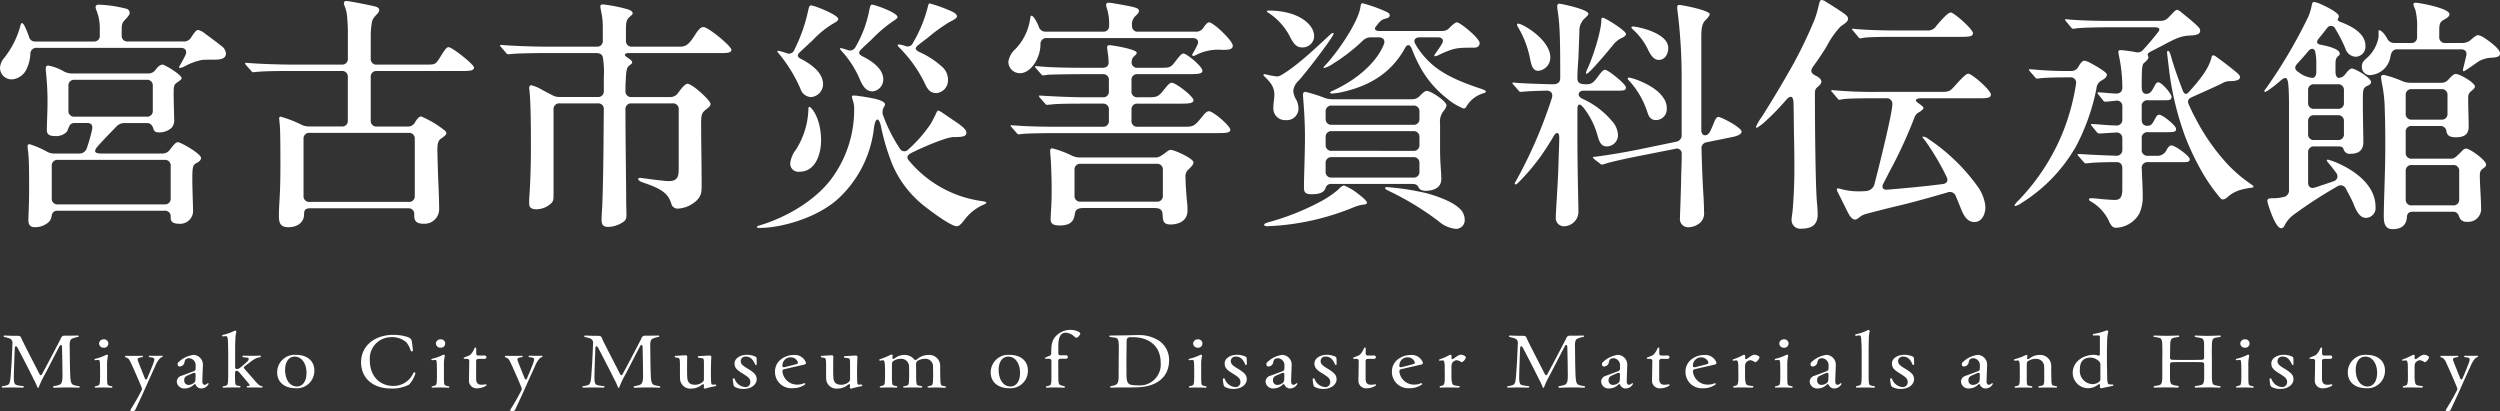
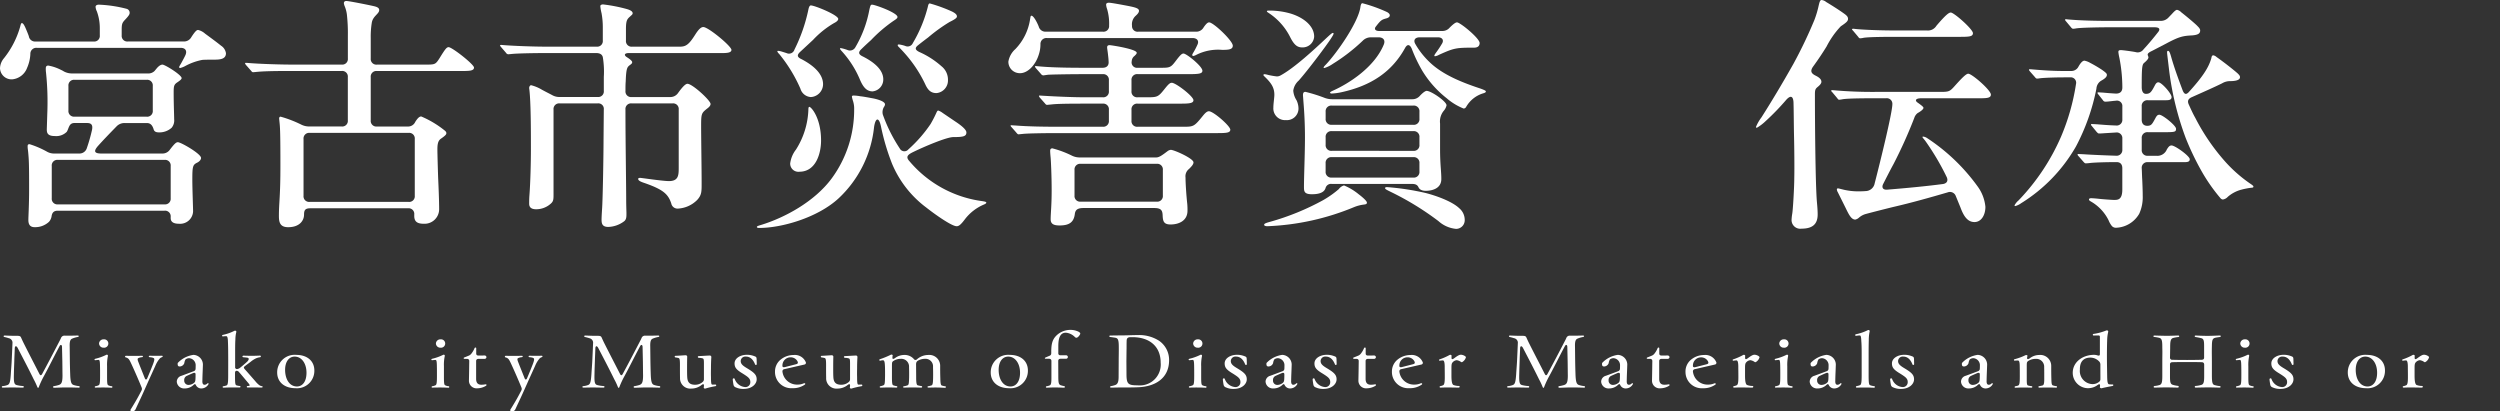
<svg xmlns="http://www.w3.org/2000/svg" width="433.353" height="71.297" viewBox="0 0 433.353 71.297">
  <rect x="0" y="0" width="433.353" height="71.297" fill="#333333" stroke="none" />
  <g transform="translate(3793 -5061)">
    <path d="M0,11.483A2.845,2.845,0,0,1,.69,9.734a15.545,15.545,0,0,0,2.8-5.446c.13-.51.173-.638.3-.638.173,0,.344.213.6.766.13.3.389.894.605,1.491a1.084,1.084,0,0,0,1.163.935h10.05A.971.971,0,0,0,17.3,5.779V4.5a8.4,8.4,0,0,0-.517-2.9,2.064,2.064,0,0,1-.216-.766c0-.3.344-.382.56-.382a22.561,22.561,0,0,1,4.831.723.709.709,0,0,1,.517.681c0,.213-.041.425-.819,1.234-.475.512-.562.725-.562,1.747v.937a.971.971,0,0,0,1.079,1.063h9.661a1.457,1.457,0,0,0,1.34-.766c.688-1.063.947-1.234,1.163-1.234a2.777,2.777,0,0,1,1.208.638c.819.6,2.2,1.616,2.76,2.083a1.867,1.867,0,0,1,.863,1.319c0,.894-.776,1.107-1.9,1.107-.344,0-1.77,0-2.2.043a10.231,10.231,0,0,0-2.888,1.024,3.691,3.691,0,0,1-.951.384.157.157,0,0,1-.171-.171c0-.085.086-.213.389-.725.128-.256.43-.768.688-1.321.346-.768,0-1.28-.819-1.28H6.383A1.026,1.026,0,0,0,5.262,9.01,6.69,6.69,0,0,1,4.7,11.4a3.061,3.061,0,0,1-2.589,2A2.011,2.011,0,0,1,0,11.483M4.918,37.791c0-.638.128-2.592.128-5.318,0-2.3,0-4.389-.086-5.537-.041-.594-.085-1.061-.128-1.36a3.566,3.566,0,0,1-.043-.555c0-.256.043-.382.344-.382A15.869,15.869,0,0,1,8.11,25.917a2.494,2.494,0,0,0,1.336.341h4.313a1.328,1.328,0,0,0,1.293-.939,28.373,28.373,0,0,0,.908-3.2c.128-.725-.045-1.15-.864-1.15H12.9c-.992,0-.951.979-1.336,1.534a2.577,2.577,0,0,1-2.073.723c-1.336,0-1.378-.638-1.378-1.193L8.195,19.4a48.969,48.969,0,0,0-.216-7.153,4.949,4.949,0,0,1-.043-.681c0-.215,0-.555.432-.555a7.791,7.791,0,0,1,2.242.768c.216.085.389.212.562.3a3.038,3.038,0,0,0,1.336.3H25.577a1.549,1.549,0,0,0,1.208-.427l.387-.467c.474-.555.819-.64.992-.64.43,0,3.32,1.788,3.32,2.339,0,.171-.214.382-.733.723-.562.382-.648.6-.648,1.746,0,2.089.086,4.007.086,4.643a1.994,1.994,0,0,1-.43,1.488,3.151,3.151,0,0,1-2.114.811c-.558,0-.906-.085-1.034-.6-.216-.64-.519-1.022-1.167-1.022H21.61a1.893,1.893,0,0,0-1.381.553c-1.122,1.152-2.2,2.259-3.236,3.411-.819.937-.646,1.321.605,1.321H28.121a1.556,1.556,0,0,0,1.338-.683c.819-1.065,1.079-1.278,1.379-1.278.519,0,4.01,2,4.01,2.723,0,.169-.086.51-.646.807-.776.384-.863.6-.863,2.94,0,1.7.13,4.854.13,5.533a2.243,2.243,0,0,1-2.46,2.128c-1.077,0-1.423-.425-1.423-.979v-.212a.972.972,0,0,0-1.077-1.067h-18.5c-.691,0-.992.341-1.077,1.024a1.93,1.93,0,0,1-.434.894,3.507,3.507,0,0,1-2.5.935c-.906,0-1.079-.638-1.079-1.234M10.05,27.358a.972.972,0,0,0-1.079,1.067v5.581a.972.972,0,0,0,1.079,1.065H28.51a.971.971,0,0,0,1.077-1.065V28.425a.972.972,0,0,0-1.077-1.067ZM25.4,19.871A.972.972,0,0,0,26.483,18.8V14.544A.972.972,0,0,0,25.4,13.479H12.94a.971.971,0,0,0-1.079,1.065V18.8a.972.972,0,0,0,1.079,1.067Z" transform="translate(-3793 5061.355)" fill="#fff" />
    <path d="M29.458,37.222c0-.339,0-.851.086-2.3.13-2.128.173-3.831.173-6.385,0-4.6-.043-6.387-.128-7.153L29.5,20.49c0-.085,0-.341.257-.341a20.419,20.419,0,0,1,3.623,1.4,3.021,3.021,0,0,0,1.338.3h5.606a.97.97,0,0,0,1.079-1.065V13.294a.971.971,0,0,0-1.079-1.065H31.356c-2.888,0-4.657.043-5.865.171l-.474.043c-.173,0-.218-.043-.389-.256l-.6-.681c-.389-.427-.432-.51-.432-.6s.043-.085.173-.085h.128c2.373.212,6.256.3,7.678.3h8.755a.97.97,0,0,0,1.079-1.063V6.1a29.387,29.387,0,0,0-.173-3.7,5.847,5.847,0,0,0-.344-1.321A2.139,2.139,0,0,1,40.716.48c0-.215.13-.384.432-.384.43,0,3.621.638,4.572.851.56.126,1.122.254,1.122.723,0,.681-1.122,1.022-1.295,2.256a15.084,15.084,0,0,0-.173,2.6v3.536a.971.971,0,0,0,1.079,1.063h8.28c1.811,0,1.856,0,2.589-1.148C58.269,8.442,58.53,8.1,58.874,8.1c.6,0,4.4,2.979,4.4,3.534,0,.6-.864.6-2.33.6H46.453a.972.972,0,0,0-1.079,1.065v7.492a.971.971,0,0,0,1.079,1.065H51.8a1.352,1.352,0,0,0,1.293-.809c.432-.681.735-.935,1.035-.935a17.085,17.085,0,0,1,4.053,2.426c.259.212.3.34.3.467,0,.171-.043.341-.906.937-.517.341-.646.894-.646,1.874,0,.766.086,3.7.13,4.938.086,1.874.173,4.088.173,5.45A2.525,2.525,0,0,1,54.6,38.711c-1.079,0-1.682-.3-1.682-1.362v-.256a.971.971,0,0,0-1.079-1.063H34.894c-.864,0-1.08.3-1.08,1.106,0,.979-.731,2.172-2.759,2.172-1.552,0-1.6-1.065-1.6-2.087m5.35-14.263a.972.972,0,0,0-1.08,1.065v9.835a.971.971,0,0,0,1.08,1.063H51.93a.969.969,0,0,0,1.077-1.063V24.023a.971.971,0,0,0-1.077-1.065Z" transform="translate(-3774.11 5061.075)" fill="#fff" />
    <path d="M65.07,37.77c0-.382.043-1.191.086-1.831.13-1.618.257-9.707.257-11.963l.045-5.322a.953.953,0,0,0-1.079-1.065H57.824a.971.971,0,0,0-1.079,1.065V32.917c0,1.276.043,1.618-.517,2.085a3.761,3.761,0,0,1-2.5.937c-1.206,0-1.206-.723-1.206-1.02s0-.811.043-1.363c.171-2.215.258-5.832.258-8.047,0-2.64,0-6.643-.171-9.2-.043-.638-.086-1.063-.13-1.362,0-.256.13-.51.346-.51a6.953,6.953,0,0,1,1.766.723c.519.3,1.208.638,1.855.979a2.519,2.519,0,0,0,1.338.34h6.556a.971.971,0,0,0,1.079-1.065V12.991a15.333,15.333,0,0,0-.173-3.406c-.13-.553-.605-.723-1.165-.723H55.237c-1.295,0-4.874.043-5.867.171l-.474.041a.492.492,0,0,1-.387-.254l-.778-.9c-.214-.254-.257-.3-.257-.382,0-.043.085-.085.171-.085h.086c1.855.171,5.651.3,7.719.3h8.757A.972.972,0,0,0,65.286,6.69V4.306a13.509,13.509,0,0,0-.216-2.343A8.2,8.2,0,0,1,64.854.73c0-.213.259-.3.475-.3a27.414,27.414,0,0,1,4.14.809c.432.128.992.341.992.723,0,.213-.216.341-.344.469-.605.553-.819.681-.819,2.341V6.69a.971.971,0,0,0,1.077,1.065h8.281c1.079,0,1.6-.425,2.674-2.129.517-.809.949-1.276,1.381-1.276.861,0,4.873,3.32,4.873,3.959,0,.512-.819.555-1.639.555H69.772c-.69,0-.908.34-.3.723.475.3.906.638.906.851s-.13.3-.344.467c-.519.384-.691.512-.778,2.9-.041.467-.041,1.022-.041,1.618a.97.97,0,0,0,1.077,1.065h6.686a1.611,1.611,0,0,0,1.338-.681c.733-1.022,1.293-1.619,1.639-1.619.861,0,4.01,2.9,4.01,3.493,0,.212-.13.467-.6.809-.949.766-1.035.851-1.035,2.9,0,2.384.086,7.45.086,9.876,0,1.577.041,2.172-.778,3.066a5.081,5.081,0,0,1-3.319,1.49,1.1,1.1,0,0,1-1.165-.892c-.56-1.7-1.511-2.471-4.874-3.621-.733-.254-.863-.467-.863-.638,0-.085.086-.171.346-.171s3.88.555,5,.555c1.639,0,1.682-1.022,1.682-2.3V18.654a.97.97,0,0,0-1.079-1.065H70.289a.97.97,0,0,0-1.077,1.065c0,5.322.128,13.113.128,15.752,0,.894.045,1.959.045,2.172,0,.681,0,1.063-.346,1.4a4.786,4.786,0,0,1-2.805,1.022c-.99,0-1.163-.512-1.163-1.235" transform="translate(-3753.795 5061.335)" fill="#fff" />
    <path d="M71.857,39.079c0-.128.259-.212.691-.34,4.053-1.235,9.272-4,12.291-8.09a20.079,20.079,0,0,0,3.882-11.965,4.315,4.315,0,0,0-.175-1.363,5.639,5.639,0,0,1-.214-.809c0-.169.086-.212.346-.212a6.925,6.925,0,0,1,1.122.128c.517.041,1.594.254,2.069.34.733.128,2.2.512,2.2,1.065a1.141,1.141,0,0,1-.086.3,1.767,1.767,0,0,0-.3,1.447,26.907,26.907,0,0,0,2.933,5.877.9.9,0,0,0,1.509.169,23.475,23.475,0,0,0,3.839-4.385,20.428,20.428,0,0,0,.992-1.916c.13-.3.214-.425.346-.425a2.782,2.782,0,0,1,.774.425l2.2,1.491c.517.34,1.9,1.276,1.9,1.874,0,.681-.517.809-2.242.809-1.251,0-5.307,1.786-6.556,2.384-1.163.553-1.9.894-1.079,1.788a19.926,19.926,0,0,0,12.68,6.939c.474.085.646.128.646.256s-.173.213-.346.3a8.108,8.108,0,0,0-3.405,2.638c-.648.851-.992,1.15-1.381,1.15-.863,0-3.753-2.042-5.263-3.235a18.3,18.3,0,0,1-5.949-7.62,39.043,39.043,0,0,1-1.9-6.387c-.346-1.7-.949-1.66-1.208.043A19.7,19.7,0,0,1,86,34.141C82.339,37.5,76.128,39.25,72.289,39.25c-.259,0-.432-.043-.432-.171m7.548-23.97A25.634,25.634,0,0,0,75.7,9.064a.947.947,0,0,1-.3-.427c0-.043.041-.085.171-.085a3.036,3.036,0,0,1,.6.128l.819.256a.987.987,0,0,0,1.381-.6A28.488,28.488,0,0,0,80.787,1.4c.086-.425.214-.723.43-.723.646,0,4.745,1.66,4.745,2.343,0,.254-.3.51-.733.723a15.951,15.951,0,0,0-3.623,2.9l-2.2,2.042c-.605.555-.646.937.214,1.321,1.941,1.022,3.711,2.469,3.711,4.343a2.246,2.246,0,0,1-2.114,2.213,2.007,2.007,0,0,1-1.811-1.447m-1.768,12.9a4.91,4.91,0,0,1,.992-2.343,13.741,13.741,0,0,0,2.157-6.939c0-.3.041-.469.171-.469.3,0,2.026,1.875,2.026,5.834,0,2.172-.861,5.407-3.751,5.407a1.42,1.42,0,0,1-1.6-1.49M89.756,13.619a17.1,17.1,0,0,0-3.277-5.11c-.128-.169-.214-.254-.214-.34,0-.043,0-.085.171-.085a5.411,5.411,0,0,1,.69.171l.389.128a1.063,1.063,0,0,0,1.423-.469,19.979,19.979,0,0,0,2.416-6.472c.173-.723.214-.894.475-.894.517,0,4.4,1.406,4.4,2.129,0,.171-.086.3-.69.681A24.649,24.649,0,0,0,91.654,6.68c-.56.51-1.034.937-1.639,1.532-.6.553-.6.937.216,1.319,1.855.939,3.537,2.257,3.537,3.96a2.06,2.06,0,0,1-1.855,2.087c-.992,0-1.6-.683-2.157-1.959m11.344.851a22.541,22.541,0,0,0-3.58-5.45c-.259-.3-.776-.851-1.079-1.15-.13-.128-.173-.213-.173-.3,0-.128.173-.128.216-.128a5.652,5.652,0,0,1,1.079.254A.982.982,0,0,0,98.9,7.19,23.684,23.684,0,0,0,101.489.931c.086-.425.173-.6.344-.6a26.59,26.59,0,0,1,3.839,1.4c.6.3.863.553.863.851,0,.213-.173.427-1.295.979a28.3,28.3,0,0,0-3.709,2.682c-.517.384-1.077.809-1.766,1.363-.519.425-.519.766.258,1.148a14.716,14.716,0,0,1,3.839,2.471,2.966,2.966,0,0,1,1.12,2.384A2.2,2.2,0,0,1,103,15.875c-.906,0-1.423-.425-1.9-1.4" transform="translate(-3733.66 5061.262)" fill="#fff" />
    <path d="M96.945,8.308A9.472,9.472,0,0,0,99.49,3.2c.086-.51.086-.681.259-.681.3,0,.861.894,1.25,1.874a1.2,1.2,0,0,0,1.208.894h9.92A.97.97,0,0,0,113.2,4.225a8.92,8.92,0,0,0-.344-2.853,2.736,2.736,0,0,1-.173-.766c0-.256.216-.34.475-.34.389,0,2.2.34,3.32.553,1.295.256,1.9.425,1.9.851,0,.213-.13.467-.56.851a1.991,1.991,0,0,0-.646,1.746.959.959,0,0,0,1.077,1.022h10.006a1.459,1.459,0,0,0,1.338-.766c.474-.683.733-.851.947-.851.735,0,4.1,3.187,4.1,4.04,0,.683-.776.725-1.855.725a8.367,8.367,0,0,0-4.442.851,1.935,1.935,0,0,1-.56.213.185.185,0,0,1-.175-.171c0-.085.045-.171.218-.469a11.005,11.005,0,0,0,.646-1.235c.389-.725,0-1.237-.819-1.237H102.423A1.025,1.025,0,0,0,101.3,7.456a5.616,5.616,0,0,1-.3,1.833c-.56,1.79-1.9,3.191-3.234,3.191a1.981,1.981,0,0,1-2.028-2,3.725,3.725,0,0,1,1.208-2.174m6.945,14.56c-1.511,0-4.658.043-5.523.128l-.863.085c-.13,0-.259-.128-.387-.3l-.819-.931c-.045-.043-.173-.171-.173-.256s.043-.085.128-.085l.735.043c2.157.171,4.916.213,7.116.213h7.979a.972.972,0,0,0,1.079-1.065V18.823a.972.972,0,0,0-1.079-1.065h-3.277c-1.295,0-4.358,0-5.478.128l-.863.084c-.173,0-.259-.084-.389-.254l-.863-.974a.683.683,0,0,1-.171-.3c0-.085.085-.085.171-.085l.69.043c2.114.128,4.961.256,7.116.256h3.063a.972.972,0,0,0,1.079-1.067V13.715a.972.972,0,0,0-1.079-1.067h-3.32c-1.984,0-4.745.043-5.823.085-.43,0-.949.128-1.208.128a.732.732,0,0,1-.387-.3l-.821-.931a.744.744,0,0,1-.171-.3c0-.085.086-.085.13-.085l.947.085c2.546.213,6,.213,7.851.213h2.8c.69,0,1.079-.384,1.035-1.024a10.521,10.521,0,0,0-.086-1.065c-.086-.853-.173-1.235-.173-1.45,0-.254.13-.382.43-.382s4.7.681,4.7,1.321c0,.171-.131.3-.389.555a1.174,1.174,0,0,0-.475.894.938.938,0,0,0,1.035,1.152h3.967c1.684,0,1.77-.043,2.762-1.363.69-.9.949-1.109,1.208-1.109.517,0,3.277,2.217,3.277,2.981,0,.508-.6.592-2.287.592h-8.928a.972.972,0,0,0-1.077,1.067V15.59a.972.972,0,0,0,1.077,1.067h1.684c1.766,0,1.9-.085,3.018-1.493.646-.809.908-1.022,1.208-1.022.69,0,3.753,2.345,3.753,3.024,0,.551-.819.594-2.287.594h-7.376a.971.971,0,0,0-1.077,1.065V20.7a.971.971,0,0,0,1.077,1.065H126.1c1.768,0,1.855-.043,3.407-1.961.387-.469.69-.725.992-.725.776,0,3.709,2.558,3.709,3.194,0,.551-.69.594-2.328.594Zm23.936,5.068c0,.34-.3.681-.776,1.148a1.606,1.606,0,0,0-.605,1.491c0,.939.13,2.984.3,4.558a11.39,11.39,0,0,1,.041,1.189c0,1.746-1.507,2.384-2.932,2.384-1.251,0-1.338-.638-1.379-1.66-.045-.809-.3-1.191-1.468-1.191H108.763c-1.122,0-1.423.382-1.509,1.063-.173,1.321-.864,1.959-2.633,1.959-.949,0-1.552-.213-1.552-1.065,0-1.065.173-2.339.173-5.02,0-2.6-.13-5.11-.173-5.619-.043-.427-.086-.939-.086-1.235s.13-.427.389-.427a17.531,17.531,0,0,1,3.407,1.278,3.044,3.044,0,0,0,1.336.3h13.242c.517,0,1.035-.382,1.941-1.065a1.147,1.147,0,0,1,.6-.256c.56,0,3.925,1.491,3.925,2.169m-19.539.254a.972.972,0,0,0-1.079,1.065v4.431a.971.971,0,0,0,1.079,1.065h13.156a.971.971,0,0,0,1.077-1.065V29.254a.971.971,0,0,0-1.077-1.065Z" transform="translate(-3713.946 5061.206)" fill="#fff" />
    <path d="M123.792,20.579a2.024,2.024,0,0,1-2.114-2.17c0-.681.173-1.746.173-2.215,0-1.15-.43-1.959-1.684-3.15-.171-.171-.214-.213-.214-.3s.128-.128.214-.128a3.82,3.82,0,0,1,.605.128A13.5,13.5,0,0,0,122.24,13a1.234,1.234,0,0,0,.688-.171c2.373-1.276,5.91-4.556,7.851-6.387.774-.723,1.077-.979,1.208-.979.086,0,.128.043.128.085,0,.128-.041.256-.43.851-.69,1.107-4.053,5.578-5.607,7.323a2.839,2.839,0,0,0-.949,1.746,3.538,3.538,0,0,0,.562,1.66,3.431,3.431,0,0,1,.344,1.486,2.013,2.013,0,0,1-2.242,1.957Zm-3.711,18.133c0-.171.259-.3,1.037-.51a43.391,43.391,0,0,0,9.185-3.747,17.365,17.365,0,0,0,2.717-1.916,1.682,1.682,0,0,1,.906-.638,10.066,10.066,0,0,1,2.546,1.532c.344.256,1.423,1.107,1.423,1.449,0,.254-.216.3-.562.34a6.587,6.587,0,0,0-1.639.427,43.489,43.489,0,0,1-15.009,3.32c-.13,0-.605,0-.605-.256m4.444-32.655a10.749,10.749,0,0,0-3.58-4c-.259-.169-.389-.254-.389-.341s.13-.126.259-.126a13.223,13.223,0,0,1,3.837.51c2.373.723,4.1,2.215,4.1,4a2,2,0,0,1-2.071,1.874c-.863,0-1.423-.427-2.155-1.916m2.458,26.14c0-1.911.173-5.871.173-8.641,0-1.914-.086-4.044-.258-6.086l-.088-1.191c0-.384.088-.6.432-.6a26.531,26.531,0,0,1,3.277,1.022,3.718,3.718,0,0,0,1.336.256h13.889a1.7,1.7,0,0,0,1.338-.6c.519-.553.949-.851,1.163-.851.778,0,3.452,1.829,3.452,2.506a2.1,2.1,0,0,1-.475.939,2.911,2.911,0,0,0-.646,2.218v4.513q0,1.653.13,3.319c.043.6.086,1.193.086,1.788,0,1.785-1.855,2.041-2.674,2.041-.864,0-1.165-.341-1.295-.64-.173-.34-.43-.553-1.122-.553H131.814a.981.981,0,0,0-1.08.681c-.258.937-1.423,1.107-2.371,1.107-1.336,0-1.379-.51-1.379-1.235m24.842-15.324a17.758,17.758,0,0,1-4.311-4.81,25.465,25.465,0,0,1-1.856-3.875c-.344-.766-.776-.809-1.163-.085-2.244,4.046-5.78,6.515-11.085,7.661a10.3,10.3,0,0,1-1.6.212c-.173,0-.3-.043-.3-.169,0-.043.041-.128.517-.341,2.847-1.278,7.2-4.087,8.8-8,.3-.766-.13-1.235-.906-1.235h-1.295a1.963,1.963,0,0,0-1.466.6,31.612,31.612,0,0,1-5.175,4,5.359,5.359,0,0,1-1.468.725c-.043,0-.13,0-.13-.085,0-.043.043-.171.389-.512,1.941-2.044,5.65-7.359,5.994-10,.043-.3.13-.638.344-.638a25.8,25.8,0,0,1,4.271,1.534c.387.212.474.425.474.553,0,.3-.3.467-.645.553-.778.213-.951.341-1.77,1.406-.344.425-.086.766.562.766h10.91a1.645,1.645,0,0,0,1.34-.6c.558-.553.99-.894,1.25-.894.56,0,3.926,2.762,3.926,3.575,0,.6-.432.809-.951.809-3.1,0-3.45.043-6.081,1.235a1.918,1.918,0,0,1-.691.254c-.085,0-.128-.043-.128-.085,0-.085.043-.212.43-.723.3-.425.562-.809.864-1.322.43-.638.086-1.15-.646-1.15h-3.193c-.778,0-1.122.469-.778,1.109a13.749,13.749,0,0,0,2.416,3.109c2.328,2.3,5.865,3.663,8.971,4.686.56.213.863.341.863.467s-.043.215-.474.341a5.1,5.1,0,0,0-2.933,2.337.541.541,0,0,1-.432.3,10.457,10.457,0,0,1-2.847-1.7m-5.908,4.515A.972.972,0,0,0,147,20.323V19.128a.972.972,0,0,0-1.079-1.067h-14.1a.973.973,0,0,0-1.08,1.067v1.194a.972.972,0,0,0,1.08,1.065Zm0,4.513A.971.971,0,0,0,147,24.836v-1.28a.972.972,0,0,0-1.079-1.067h-14.1a.973.973,0,0,0-1.08,1.067v1.28a.972.972,0,0,0,1.08,1.065ZM147,28.069A.972.972,0,0,0,145.917,27h-14.1a.973.973,0,0,0-1.08,1.067v1.408a.972.972,0,0,0,1.08,1.065h14.1A.972.972,0,0,0,147,29.477Zm3.277,10a49.32,49.32,0,0,0-8.195-5.025c-.861-.425-1.035-.51-1.035-.681,0-.128.13-.171.346-.171a44.186,44.186,0,0,1,6.684,1.022c1.684.427,4.531,1.406,5.825,2.64a2.647,2.647,0,0,1,.947,2.044,1.5,1.5,0,0,1-1.509,1.532,5.292,5.292,0,0,1-3.063-1.362" transform="translate(-3693.952 5061.243)" fill="#fff" />
-     <path d="M151.1,37.485c0-1.063.387-6,.474-9.494.043-1.7.13-3.491.13-4.3.041-1.065-.475-1.235-.992-.341-.3.6-1.424,2.3-2.028,3.194a36.817,36.817,0,0,1-4.183,4.938c-.216.171-.3.213-.346.213a.184.184,0,0,1-.171-.171,1.467,1.467,0,0,1,.214-.425,80.223,80.223,0,0,0,6.254-14.476c.173-.725-.171-1.193-.99-1.193-1.554.043-3.02.085-3.8.171l-.646.043c-.173,0-.259-.085-.389-.256l-.861-.978c-.131-.13-.173-.172-.173-.258a.137.137,0,0,1,.128-.126h.086c1.165.169,6.124.3,6.772.3.906,0,1.295-.34,1.295-1.148,0-7.238-.086-9.112-.432-11.54a4.564,4.564,0,0,1-.086-.851c0-.169.086-.425.346-.425.3,0,5.047.979,5.047,1.746,0,.171-.131.341-.605.766a2.915,2.915,0,0,0-.949,2.343l-.171,4.641c-.088,1.148-.175,2.256-.175,3.406,0,.935.605,1.063,1.6,1.063.861,0,1.206-.3,1.983-1.362.648-.894.949-1.15,1.208-1.15.517,0,3.623,2.469,3.623,3.066,0,.553-.432.553-1.639.553h-5.694c-.992,0-1.165.937-.3,1.363a14.628,14.628,0,0,1,5.262,3.959,3.834,3.834,0,0,1,.992,2.343,1.952,1.952,0,0,1-1.9,2c-.688,0-1.163-.3-1.552-1.532a13.646,13.646,0,0,0-2.5-5.151c-.69-.851-1.079-.723-1.079.3v4.9c0,5.706.175,11.41.175,12.944a2.556,2.556,0,0,1-2.548,2.384,1.4,1.4,0,0,1-1.378-1.449m-4.4-27.29a17.152,17.152,0,0,0-2.026-5.578c-.259-.425-.3-.553-.3-.638,0-.128.085-.171.216-.171.774,0,5.562,2.81,5.562,5.834a2.308,2.308,0,0,1-2.069,2.341c-.863,0-1.122-.681-1.381-1.788m9.617,2.172a4.216,4.216,0,0,1,.348-.894c1.034-2.3,2.328-6.515,2.328-8.26,0-.213.043-.427.257-.427.43,0,4.012,2.257,4.012,2.81,0,.256-.214.427-.6.638a4.012,4.012,0,0,0-1.639,1.278c-2.33,2.853-4.269,4.981-4.572,4.981a.115.115,0,0,1-.131-.126m16.305,25.2c0-.766.173-4.343.214-7.535.045-1.193.086-2.172.086-3.576a.86.86,0,0,0-1.163-.937L165.332,26.8c-1.295.256-4.615.939-5.823,1.363a1.61,1.61,0,0,1-.387.085.449.449,0,0,1-.346-.171l-.56-.427a2.762,2.762,0,0,1-.605-.51c-.041-.043-.086-.085-.086-.128s.045-.084.43-.128c1.9-.213,5.35-.809,7.421-1.234l6.6-1.363a1.125,1.125,0,0,0,.947-1.191V13.047a92.821,92.821,0,0,0-.733-11.538,3.262,3.262,0,0,1-.043-.555.345.345,0,0,1,.346-.382c.43,0,5.3.937,5.3,1.618,0,.213-.43.723-.778,1.065-.558.553-.688,1.447-.688,2.853V22.244c0,1.02.733,1.063,1.122.766.344-.256.517-.723.906-1.619.385-.979.6-1.4.947-1.4.475,0,4.01,1.831,4.01,2.554,0,.469-.861.766-1.423.894l-4.613.937a1.035,1.035,0,0,0-.908,1.193c.043,2,.13,4.343.216,5.96.045,1.235.216,3.15.216,4.9a2.237,2.237,0,0,1-.519,1.746,3.146,3.146,0,0,1-2.155.937,1.425,1.425,0,0,1-1.509-1.534M166.97,19.135a14.72,14.72,0,0,0-3.1-5.365c-.216-.213-.3-.3-.3-.427s.128-.169.257-.169c.432,0,4.356,1.235,5.823,3.363a3.1,3.1,0,0,1,.69,2.044,1.885,1.885,0,0,1-1.855,1.957c-.819,0-1.25-.467-1.509-1.4m.173-10.687A10.875,10.875,0,0,0,164.6,4.957c-.261-.256-.389-.384-.389-.469s.043-.169.3-.169c.646,0,6.083,1.063,6.083,3.7,0,1.193-.646,2.087-1.639,2.087-.819,0-1.338-.723-1.811-1.66" transform="translate(-3674.421 5061.279)" fill="#fff" />
    <path d="M172.874,38.148A8.881,8.881,0,0,1,173,37c.13-.809.346-4.684.346-6.132.043-1.746,0-5.533-.043-7.279-.043-1.959-.043-4.088-.086-5.621,0-1.235-.43-1.575-1.25-.681a41.888,41.888,0,0,1-3.538,3.662,8.119,8.119,0,0,1-1.554,1.191c-.128,0-.171-.043-.171-.128a7.253,7.253,0,0,1,.949-1.66c1.684-2.64,3.623-5.875,5.519-9.238a78.488,78.488,0,0,0,3.668-7.665,16.858,16.858,0,0,0,.733-2.469c.173-.723.258-.979.519-.979a1.5,1.5,0,0,1,.776.341c.776.467,2.155,1.319,3.149,2.042.472.341.645.555.645.894,0,.384-.3.64-1.25,1.278a14.877,14.877,0,0,0-2.46,3.491c-.6.979-1.379,2.172-2.372,3.534-.517.766-.258,1.15.389,1.491.43.212,1.079.553,1.079,1.106,0,.341-.389.683-.648.894-.344.3-.475.427-.475,1.235,0,5.237.086,15.71.348,18.733.086.894.128,1.618.128,2.128,0,1.66-.861,2.469-2.8,2.469a1.509,1.509,0,0,1-1.727-1.49m29.286-2.17-.819-2a1.074,1.074,0,0,0-1.381-.638c-3.063.894-6.211,1.788-9.531,2.554-1.725.425-3.882.979-4.658,1.191a3,3,0,0,0-1.206.64,1.367,1.367,0,0,1-.648.34c-.69,0-1.122-.894-1.639-1.957L180.9,33.338a1.2,1.2,0,0,1-.173-.512c0-.126.086-.171.214-.171.086,0,.389.087.906.213a11.2,11.2,0,0,0,2.371.3c.389,0,.994,0,1.468-.043a1.638,1.638,0,0,0,1.6-1.363c1.079-4.172,3.063-12.3,3.063-13.708a.96.96,0,0,0-1.079-1.022H187.5c-1.293,0-4.788,0-5.778.171a4.592,4.592,0,0,1-.562.085c-.13,0-.173,0-.389-.3l-.819-.979c-.041-.043-.214-.213-.214-.256,0-.084.086-.126.173-.126h.086a76.712,76.712,0,0,0,7.72.3H198.8c1.293,0,1.509-.085,2.242-.894,1.25-1.4,2.071-2.256,2.458-2.256.648,0,3.926,2.853,3.926,3.619,0,.638-.776.638-2.285.638h-9.792c-1.034,0-1.12.425-.6.766.6.427.992.723.992.894,0,.256-.517.638-.992.894a1.682,1.682,0,0,0-.6.851,81.034,81.034,0,0,1-3.58,7.962c-.648,1.193-1.208,2.3-1.77,3.406-.385.683-.085,1.15.691,1.065,3.193-.256,6.814-.6,9.661-.978.69-.13.906-.6.6-1.235a43.542,43.542,0,0,0-3.708-6.259c-.3-.384-.475-.555-.475-.64s.086-.084.13-.084a1.593,1.593,0,0,1,.6.212,33.326,33.326,0,0,1,8.8,8.388,7.117,7.117,0,0,1,1.379,3.576c0,1.4-.69,2.64-1.9,2.64-1.163,0-1.853-.979-2.415-2.512M184.391,6.344l-.821-.979c-.041-.043-.214-.213-.214-.256,0-.085.086-.128.173-.128h.085c1.208.171,4.529.3,7.161.3h5.564a1.708,1.708,0,0,0,1.639-.809c1.6-1.874,2.155-2.3,2.5-2.3.56,0,3.837,2.894,3.837,3.576,0,.6-.647.638-2.328.638H191.119c-1.293,0-4.829,0-5.78.171a3.049,3.049,0,0,1-.56.084c-.128,0-.214-.041-.387-.3" transform="translate(-3655.324 5061)" fill="#fff" />
    <path d="M190.922,34.848a2.817,2.817,0,0,1,.691-.851,37.322,37.322,0,0,0,7.376-11.069,37.787,37.787,0,0,0,2.586-9.112.934.934,0,0,0-1.034-1.15h-.992c-1.035,0-3.407.043-4.313.171a2.218,2.218,0,0,1-.389.043c-.173,0-.258-.085-.389-.256l-.861-.978c-.173-.215-.173-.256-.173-.3,0-.085.086-.085.128-.085h.173c1.9.169,3.839.3,5.607.3h1.381a1.385,1.385,0,0,0,1.295-.766c.385-.683.733-1.024,1.034-1.024a3.324,3.324,0,0,1,.992.384,22.9,22.9,0,0,1,2.028,1.193c.776.553.863.681.863.894,0,.382-.432.681-.863.937a1.728,1.728,0,0,0-.949,1.447,36.432,36.432,0,0,1-3.538,10.006,27.79,27.79,0,0,1-9.488,9.835,3.241,3.241,0,0,1-1.034.51.115.115,0,0,1-.131-.128m16.865,3.576a3.78,3.78,0,0,1-.562-.978,7.682,7.682,0,0,0-3.1-3.28c-.216-.128-.3-.213-.3-.34,0-.171.214-.213.387-.213.214,0,.819.043,1.554.128.385.043,2.026.169,2.413.169.69,0,1.423-.043,1.423-1.829V28.421c0-.683-.344-1.065-.99-1.065-1.336,0-3.839.043-4.745.171a5.467,5.467,0,0,1-.6.043c-.173,0-.259-.128-.389-.256l-.819-.937c-.214-.212-.214-.3-.214-.34,0-.085.128-.085.173-.085l.906.043c1.12.085,4.138.212,5.606.254a.987.987,0,0,0,1.077-1.059V23.284a.981.981,0,0,0-1.12-1.059l-2.071.128c-.517.043-.819.043-.861.043-.131,0-.218-.084-.389-.258l-.819-1a.54.54,0,0,1-.173-.3c0-.043.043-.085.13-.085l.863.043c1.035.085,2.069.171,3.32.213a.983.983,0,0,0,1.12-1.065V17.733a.937.937,0,0,0-1.12-1.02c-.56.043-.776.084-1.206.126a5.922,5.922,0,0,1-.648.043.5.5,0,0,1-.389-.254l-.774-.979c-.173-.213-.173-.256-.173-.3,0-.085.128-.085.173-.085l.774.043c.864.085,1.511.128,2.244.171.735,0,1.12-.341,1.12-1.065a26.9,26.9,0,0,0-.517-5.151,8.046,8.046,0,0,1-.171-.979c0-.256.086-.34.474-.34.173,0,1.6.169,2.5.34a1.238,1.238,0,0,0,1.381-.467c.949-1.022,1.855-2.129,2.588-3.066.3-.427.216-.766-.691-.766H207.4c-1.295,0-5.091.043-5.91.213a2.234,2.234,0,0,1-.432.043c-.13,0-.3-.171-.389-.3l-.819-.979a.659.659,0,0,1-.171-.256.135.135,0,0,1,.13-.126l.344.041c2.328.213,5.134.256,7.462.256h8.627a1.809,1.809,0,0,0,1.336-.553l.69-.723c.389-.427.646-.64.819-.64a1.474,1.474,0,0,1,.733.427c.819.638,2.458,2,2.805,2.384.3.3.474.512.474.768,0,.51-.346.766-1.379.851-1.552.084-2.2.169-4.572,1.447l-2.458,1.276c-.562.256-.691.469-.691.6,0,.169.13.3.13.51s-.257.51-.646.851c-.432.341-.517.51-.517,4.257,0,.766.257,1.193.733,1.193.731,0,.947-.341,1.509-1.4.216-.427.389-.6.646-.6.562,0,2.287,1.959,2.287,2.554s-.648.555-1.252.555h-2.847a.968.968,0,0,0-1.077,1.063v2.3c0,.681.344,1.107,1.077,1.065.6-.043.735-.3,1.251-1.235.257-.51.43-.681.733-.681.56,0,2.888,1.874,2.888,2.426s-.171.6-2.069.6h-2.8a.968.968,0,0,0-1.077,1.063v1.959a.969.969,0,0,0,1.077,1.065h1.423a1.771,1.771,0,0,0,1.856-1.107c.3-.467.474-.681.819-.681.6,0,3.148,1.831,3.148,2.384,0,.469-.387.512-1.079.512h-6.167a.969.969,0,0,0-1.077,1.065c.041.638.041,1.276.085,1.914.043.979.086,2,.086,2.853a6.865,6.865,0,0,1-.605,3.109,4.838,4.838,0,0,1-3.967,2.426.939.939,0,0,1-.776-.3m18.8-4.853a30.16,30.16,0,0,1-3.409-4.94,46.907,46.907,0,0,1-2.586-5.45,51.492,51.492,0,0,1-2.89-11.835l-.3-2.513-.043-.425c0-.3.043-.341.173-.341.173,0,.3.213.519.979.474,1.7,1.208,3.747,2.028,5.919.3.681.6.681.992.3,2.285-2.512,3.492-4.215,3.967-5.96.043-.3.13-.469.344-.469a1.206,1.206,0,0,1,.562.3c1.035.723,2.8,2.087,3.621,2.81.261.256.434.427.434.681,0,.64-1.208.683-1.77.683a2.681,2.681,0,0,0-1.336.382c-1.208.6-2.933,1.363-5.218,2.384-.69.3-.821.683-.562,1.278.389.851.733,1.618,1.122,2.3a36.163,36.163,0,0,0,4.873,7.238,24.113,24.113,0,0,0,4.831,4.3c.3.212.389.3.389.425s-.173.171-.346.171a13.028,13.028,0,0,0-1.768.341,5.859,5.859,0,0,0-2.328,1.234,1.459,1.459,0,0,1-.864.469.66.66,0,0,1-.43-.256" transform="translate(-3634.718 5061.744)" fill="#fff" />
-     <path d="M230.5,35.361c-.344-.851-.863-1.788-1.381-2.769a1,1,0,0,0-1.509-.427,76.833,76.833,0,0,0-7.548,4.9,5.071,5.071,0,0,0-1.55,1.788c-.175.425-.389.553-.648.553-1.035,0-2.372-4.426-2.372-4.684,0-.51.259-.51,1.379-.51A8.663,8.663,0,0,0,218.293,34a1.117,1.117,0,0,0,.947-1.191V18.372c0-1.107,0-2.64-.128-3.96-.131-1.148-.432-1.4-1.468-.467a20.338,20.338,0,0,1-2.028,1.575c-.344.213-.474.256-.56.256-.043,0-.086-.043-.086-.128s.043-.171.346-.555a86.578,86.578,0,0,0,7.246-12.3,9.225,9.225,0,0,0,.6-1.918c.086-.553.216-.681.432-.681a3.943,3.943,0,0,1,1.079.341c1.466.638,3.061,1.532,3.191,2.042.086.3-.173.427-.173.683,0,.169.173.3.776.51,2.028.809,4.012,2.044,4.012,3.96a1.743,1.743,0,0,1-1.64,1.957,1.948,1.948,0,0,1-1.812-1.4,25.09,25.09,0,0,0-1.766-3.448.793.793,0,0,0-1.381-.171c-.733.937-.863,1.107-1.424,1.788-.517.6-.474,1.022.3,1.15.648.128,3.279.64,3.279,1.532,0,.213-.045.256-.346.512-.344.3-.389.681-.389,1.447v1.193c0,.681.259,1.065.6,1.065a1.481,1.481,0,0,0,1.122-.683c.605-.766.864-.937,1.124-.937.56,0,3.319,1.577,3.319,2.343,0,.3-.171.427-.69.681-.733.34-.733.723-.733,2.682,0,2.64.086,5.834.086,7.067,0,1.49-.949,2-2.2,2a1.1,1.1,0,0,1-1.207-.723c-.13-.512-.432-.555-1.122-.555h-3.969a.971.971,0,0,0-1.077,1.065v5.194c0,.766.474,1.107,1.25.851,1.122-.382,2.2-.723,3.149-1.063a.893.893,0,0,0,.475-1.449c-.432-.6-.864-1.148-1.253-1.618-.3-.34-.385-.469-.385-.555s.085-.126.171-.126c.475,0,8.281,2.64,8.281,8.175a1.706,1.706,0,0,1-1.639,1.914c-1.035,0-1.6-1.02-2.114-2.254m-6.513-24.567a8.964,8.964,0,0,0-.214-2.087c-.218-.512-.735-.555-1.208.043-.69.851-.992,1.15-1.9,2.17-.517.555-.43,1.022.259,1.449a4.526,4.526,0,0,0,2.372.979c.43,0,.69-.384.69-1.065Zm4.788,4.725a.972.972,0,0,0-1.079-1.065h-4.055a.971.971,0,0,0-1.077,1.065v2.129a.971.971,0,0,0,1.077,1.065h4.055a.972.972,0,0,0,1.079-1.065Zm0,5.365a.972.972,0,0,0-1.079-1.065h-4.055a.971.971,0,0,0-1.077,1.065v2.17a.972.972,0,0,0,1.077,1.067h4.055a.972.972,0,0,0,1.079-1.067Zm3.106-9.5c0-.6.216-.894.774-1.4a6.283,6.283,0,0,0,2.114-3.656,7.674,7.674,0,0,0,0-1.022c0-.128.043-.212.173-.212.216,0,.819.51,1.293,1.362a1.393,1.393,0,0,0,1.295.851h2.847a.972.972,0,0,0,1.079-1.065V4.793a11.442,11.442,0,0,0-.3-3.237,6.744,6.744,0,0,1-.344-.937c0-.212.171-.3.387-.3.517,0,5.865.937,5.865,2,0,.3-.214.512-.774.851-.776.427-.992.6-.992,1.959V6.24A.971.971,0,0,0,246.369,7.3h2.977a2.157,2.157,0,0,0,1.424-.553c.861-.768,1.122-.809,1.25-.809a2.942,2.942,0,0,1,1.122.51c.776.51,2.674,1.868,2.674,2.634,0,.425-.173.681-1.338.766a5.09,5.09,0,0,0-2.028.467c-.472.213-1.12.768-2.242,1.491-.517.34-.6.384-.69.384a.115.115,0,0,1-.13-.13,1.567,1.567,0,0,1,.043-.34c.173-.638.346-1.406.519-2.129.214-.766-.173-1.191-.906-1.191H237.96c-.69,0-.992.51-1.122,1.191a3.8,3.8,0,0,1-3.58,3.281,1.387,1.387,0,0,1-1.379-1.493M253.4,28.376c0,.212-.045.34-.346.553-.605.467-.733.553-.733,1.491,0,1.321.214,4.09.214,5.409a2.232,2.232,0,0,1-2.458,2.465,1.245,1.245,0,0,1-1.293-.766c-.216-.638-.474-.979-1.122-.979h-6.9c-.692,0-1.035.256-1.079.894-.086,1.491-.992,2.128-2.5,2.128-1.468,0-1.511-1.362-1.511-2.384,0-2.165.259-7.83.259-11.707,0-1.66,0-4.255-.086-6.383a24.013,24.013,0,0,0-.474-4.684,8.6,8.6,0,0,1-.173-1.191c0-.254.13-.384.517-.384a19.478,19.478,0,0,1,3.234,1.107,3.728,3.728,0,0,0,1.338.256H245.6a1.569,1.569,0,0,0,1.336-.638c.69-.725.949-.894,1.208-.894.733,0,3.32,1.532,3.32,2.167,0,.171-.086.34-.432.638-.56.467-.733.6-.733,1.406,0,1.619.086,3.324.086,4.938,0,1.193-.6,1.831-2.242,1.831-1.035,0-1.424-.3-1.6-.937a1.038,1.038,0,0,0-1.122-1.022h-4.873a.971.971,0,0,0-1.079,1.065v3.537a.97.97,0,0,0,1.079,1.065h6.859c.56,0,1.034-.553,2.026-1.534a.754.754,0,0,1,.519-.213c.646,0,3.45,2,3.45,2.766m-6.686-12.007a.97.97,0,0,0-1.079-1.065h-5.089a.97.97,0,0,0-1.079,1.065v3.155a.971.971,0,0,0,1.079,1.065h5.089a.971.971,0,0,0,1.079-1.065Zm-6.167,12.091a.972.972,0,0,0-1.079,1.067v4.856a.971.971,0,0,0,1.079,1.065h7.116a.972.972,0,0,0,1.079-1.065V29.526a.972.972,0,0,0-1.079-1.067Z" transform="translate(-3615.463 5061.149)" fill="#fff" />
    <path d="M6.2,41.011A11.174,11.174,0,0,0,5.71,40C4.8,38.14,4.026,36.669,2.917,34.535c-.225-.412-.479-.375-.5.087-.025.825-.067,1.522-.083,2.208-.025.75-.054,1.511-.07,2.259-.041,1.459.07,1.76.465,1.884a5.683,5.683,0,0,0,1.122.174.137.137,0,1,1-.013.274c-.393,0-1.053-.025-1.867-.025-.841,0-1.336.025-1.644.025-.112,0-.153-.062-.153-.124s.029-.124.14-.137a3.127,3.127,0,0,0,.8-.174c.391-.137.519-.437.616-1.859.041-.711.1-1.41.142-2.121.056-1.086.1-2.121.153-3.432a.808.808,0,0,0-.659-.722,6.425,6.425,0,0,0-.733-.2c-.207-.037-.194-.261.016-.261.479.012.745.037,1.684.05h.578c.405.012.519.087.63.373.1.213.238.537.479,1.011.967,1.922,1.963,3.831,2.652,5.19.166.336.322.348.506.012.953-1.76,1.992-3.743,2.975-5.64a6.113,6.113,0,0,0,.308-.636.635.635,0,0,1,.648-.336H11.7c.673,0,1.167-.012,1.642-.025.212,0,.225.212.014.249a4.342,4.342,0,0,0-.983.288c-.322.137-.463.448-.436,1.383l.029,2.5c.014.787.029,1.511.058,2.259.041,1.422.209,1.747.56,1.884a4,4,0,0,0,.926.2c.115.012.171.087.171.149a.138.138,0,0,1-.155.124c-.339,0-1.068-.037-2.121-.037-.913,0-1.6.052-2.2.052a.138.138,0,1,1-.014-.276,6.025,6.025,0,0,0,.828-.187c.448-.149.673-.375.673-1.648-.013-.835-.013-1.472-.027-2.432l-.058-2.547c-.013-.386-.263-.448-.434-.1-1.023,1.909-1.867,3.667-2.879,5.5-.225.437-.405.835-.574,1.235-.126.286-.139.473-.266.473-.085,0-.113-.137-.252-.448" transform="translate(-3792.858 5086.77)" fill="#fff" />
    <path d="M10.542,41.109c-.87,0-1.025.012-1.264.025-.085,0-.14-.05-.14-.112a.151.151,0,0,1,.14-.137,1.807,1.807,0,0,0,.535-.164c.209-.087.252-.512.252-1.609,0-.837,0-1.211-.014-1.834-.014-.562-.043-.947-.223-.947-.128,0-.353.025-.578.048a.121.121,0,0,1-.153-.112c0-.05.041-.112.14-.137a8.675,8.675,0,0,0,1.882-.674c.153-.087.351,0,.3.213a7.249,7.249,0,0,0-.142,1.746v1.673c0,1.084.014,1.5.184,1.621a1.538,1.538,0,0,0,.6.176.132.132,0,1,1-.014.261c-.225,0-.574-.037-1.5-.037m-.659-7.624a.759.759,0,0,1,.8-.723.728.728,0,1,1,0,1.447.759.759,0,0,1-.8-.723" transform="translate(-3785.717 5087.06)" fill="#fff" />
    <path d="M13.292,43.994c-.225,0-.394-.1-.3-.286.07-.124.254-.4.547-.9.38-.611.87-1.484,1.349-2.419a.593.593,0,0,0,.027-.512c-.589-1.447-1.4-3.281-1.811-4.154-.267-.574-.393-.773-.547-.887a.975.975,0,0,0-.407-.187.147.147,0,0,1-.112-.137c0-.087.056-.139.167-.139.212,0,.562.014,1.138.014s1.516-.014,1.642-.014c.2,0,.2.213,0,.238a1.79,1.79,0,0,0-.645.162c-.14.075-.2.187.027.738.308.8.661,1.658,1.095,2.755.113.288.3.288.421,0,.366-.873.632-1.5.828-2.019.31-.75.477-1.25.351-1.411-.1-.149-.492-.2-.772-.224-.194-.012-.182-.249.014-.249.14,0,.591.011,1.151.011.576,0,.745-.011.956-.011.1,0,.155.048.155.1s-.058.124-.169.162a.82.82,0,0,0-.38.261,4.578,4.578,0,0,0-.729,1.223c-.519,1.148-.913,2-1.615,3.569-.63,1.434-1.179,2.6-1.613,3.518-.14.313-.211.462-.254.537a.586.586,0,0,1-.519.261" transform="translate(-3783.358 5088.303)" fill="#fff" />
    <path d="M18.421,40.092a1.267,1.267,0,0,1-1.4-1.159,1.075,1.075,0,0,1,.828-1.036l2.107-.786a.45.45,0,0,0,.324-.437c.013-.212.013-.373.013-.512a1.222,1.222,0,0,0-1.109-1.308,1.015,1.015,0,0,0-.645.212,1.585,1.585,0,0,0-.211.636.872.872,0,0,1-.787.587c-.184,0-.324-.062-.351-.251a.76.76,0,0,1,0-.361,4.585,4.585,0,0,1,2.723-1.4,1.7,1.7,0,0,1,1.63,1.847c-.029,1.024-.07,1.573-.085,2.6-.029.537.112.736.394.736a.716.716,0,0,0,.475-.236c.085-.075.211-.025.211.062a.157.157,0,0,1-.027.075,1.405,1.405,0,0,1-1.206.736,1.021,1.021,0,0,1-.954-.547c-.1-.226-.184-.263-.394-.089a2.211,2.211,0,0,1-1.5.636Zm1.446-.86c.3-.174.38-.363.394-.823.014-.236.014-.475.014-.723.013-.288-.142-.375-.493-.226s-.659.288-.983.437a.774.774,0,0,0-.49.8.736.736,0,0,0,.771.787,1.554,1.554,0,0,0,.787-.251" transform="translate(-3779.376 5088.237)" fill="#fff" />
    <path d="M21.619,41.54a2.274,2.274,0,0,0,.562-.149c.2-.089.254-.549.254-1.785,0-.96.014-2.309,0-3.569,0-.86-.014-1.6-.041-2.183-.014-.711-.1-.985-.3-.985s-.409.025-.562.037c-.1.011-.155-.05-.155-.112a.164.164,0,0,1,.14-.151,8.1,8.1,0,0,0,1.993-.7.23.23,0,0,1,.126-.025.192.192,0,0,1,.2.261,5.758,5.758,0,0,0-.155,1.285c-.041.663-.041,1.436-.041,2.633v2.11a.314.314,0,0,0,.409.348.986.986,0,0,0,.448-.212c.393-.313.911-.761,1.221-1.049a.912.912,0,0,0,.268-.4c.041-.164-.043-.263-.239-.3-.281-.037-.549-.062-.7-.075a.142.142,0,0,1-.14-.124.16.16,0,0,1,.169-.149c.378.012,1.037.025,1.5.025.519,0,1.124-.025,1.376-.037.2,0,.2.261,0,.286a2.658,2.658,0,0,0-.717.2,4.612,4.612,0,0,0-.729.448c-.281.238-.744.562-1.152.875-.25.187-.25.3-.07.523.634.711,1.237,1.4,1.853,2.11a4.178,4.178,0,0,0,.69.684,1.067,1.067,0,0,0,.448.176c.1.012.14.075.14.112a.153.153,0,0,1-.167.124c-.448,0-.646-.012-1.138-.012H25.8a.125.125,0,0,1-.14-.124.157.157,0,0,1,.155-.137.663.663,0,0,0,.337-.062c.041-.062-.014-.2-.3-.524-.533-.636-1.095-1.322-1.531-1.81a.546.546,0,0,0-.434-.236c-.155,0-.268.137-.268.373v.3c0,1.322.014,1.721.211,1.834a2.138,2.138,0,0,0,.6.124c.2.025.184.261-.013.261H23.093c-1.039,0-1.349.037-1.475.037-.194,0-.194-.236,0-.261" transform="translate(-3775.881 5086.405)" fill="#fff" />
    <path d="M26.682,37.323a3.028,3.028,0,0,1,3.3-3.045c1.894,0,3.144,1.049,3.144,2.709a3.015,3.015,0,0,1-3.272,3.068c-1.894,0-3.173-1.047-3.173-2.732m5.083.012c-.014-1.621-.87-2.757-2.051-2.757-.926,0-1.669.8-1.657,2.357.029,1.7.857,2.821,2.051,2.821.913,0,1.671-.786,1.657-2.421" transform="translate(-3771.636 5088.237)" fill="#fff" />
-     <path d="M34.758,37.105c0-3.045,2.57-4.778,5.546-4.778a7.607,7.607,0,0,1,2.514.373c.52.2.659.338.744.823.07.425.14,1.074.182,1.4.029.3-.281.388-.393.089a4.141,4.141,0,0,0-.772-1.422,3.789,3.789,0,0,0-2.71-.862,3.709,3.709,0,0,0-3.594,3.969c0,3.08,2.008,4.478,4.03,4.478a3.724,3.724,0,0,0,3.5-2.208c.128-.213.367-.188.367.012a.239.239,0,0,1-.029.124,4.875,4.875,0,0,1-1.082,1.859,6.271,6.271,0,0,1-3.158.661c-2.977,0-5.139-1.722-5.139-4.517" transform="translate(-3765.17 5086.72)" fill="#fff" />
    <path d="M42.97,41.109c-.87,0-1.025.012-1.264.025-.085,0-.14-.05-.14-.112a.151.151,0,0,1,.14-.137,1.807,1.807,0,0,0,.535-.164c.209-.087.252-.512.252-1.609,0-.837,0-1.211-.014-1.834-.014-.562-.043-.947-.223-.947-.128,0-.353.025-.578.048a.121.121,0,0,1-.153-.112c0-.05.041-.112.14-.137a8.675,8.675,0,0,0,1.882-.674c.153-.087.351,0,.3.213a7.25,7.25,0,0,0-.142,1.746v1.673c0,1.084.014,1.5.184,1.621a1.538,1.538,0,0,0,.6.176.132.132,0,1,1-.014.261c-.225,0-.574-.037-1.5-.037m-.659-7.624a.759.759,0,0,1,.8-.723.728.728,0,1,1,0,1.447.759.759,0,0,1-.8-.723" transform="translate(-3759.753 5087.06)" fill="#fff" />
    <path d="M45.548,39.289c.041-1.872.041-2.382.056-3.393,0-.236-.155-.375-.421-.375H44.79c-.112,0-.155-.048-.155-.112a.132.132,0,0,1,.1-.124c.18-.075.448-.174.673-.274a1.119,1.119,0,0,0,.547-.375,3.837,3.837,0,0,0,.576-.985.166.166,0,0,1,.153-.089.12.12,0,0,1,.126.114v.9c-.014.249.14.386.423.375.475,0,.828-.012,1-.012a.318.318,0,0,1,.351.286.324.324,0,0,1-.366.3h-1c-.268,0-.423.139-.423.375v3.095c0,.686.31,1.01.872,1.01a3.252,3.252,0,0,0,.717-.062c.139-.025.209.025.209.1s-.027.112-.112.164a2.984,2.984,0,0,1-1.487.423,1.322,1.322,0,0,1-1.446-1.335" transform="translate(-3757.262 5087.681)" fill="#fff" />
    <path d="M49.236,43.994c-.225,0-.394-.1-.3-.286.07-.124.254-.4.547-.9.38-.611.87-1.484,1.349-2.419a.593.593,0,0,0,.027-.512c-.589-1.447-1.4-3.281-1.811-4.154-.267-.574-.393-.773-.547-.887a.975.975,0,0,0-.407-.187.147.147,0,0,1-.112-.137c0-.087.056-.139.167-.139.212,0,.562.014,1.138.014s1.516-.014,1.642-.014c.2,0,.2.213,0,.238a1.79,1.79,0,0,0-.645.162c-.14.075-.2.187.027.738.308.8.661,1.658,1.095,2.755.113.288.3.288.421,0,.366-.873.632-1.5.828-2.019.31-.75.477-1.25.351-1.411-.1-.149-.492-.2-.772-.224-.194-.012-.182-.249.014-.249.14,0,.591.011,1.151.011.576,0,.745-.011.956-.011.1,0,.155.048.155.1s-.058.124-.169.162a.82.82,0,0,0-.38.261,4.578,4.578,0,0,0-.729,1.223c-.519,1.148-.913,2-1.615,3.569-.63,1.434-1.179,2.6-1.613,3.518-.14.313-.211.462-.254.537a.586.586,0,0,1-.519.261" transform="translate(-3753.468 5088.303)" fill="#fff" />
    <path d="M61.366,41.011A10.676,10.676,0,0,0,60.876,40c-.913-1.859-1.685-3.331-2.795-5.464-.225-.412-.479-.375-.493.087-.027.825-.068,1.522-.083,2.208-.027.75-.056,1.511-.07,2.259-.041,1.459.07,1.76.463,1.884a5.719,5.719,0,0,0,1.124.174.138.138,0,1,1-.014.274c-.393,0-1.053-.025-1.867-.025-.841,0-1.334.025-1.642.025-.112,0-.155-.062-.155-.124s.029-.124.14-.137a3.111,3.111,0,0,0,.8-.174c.393-.137.519-.437.618-1.859.041-.711.1-1.41.14-2.121.056-1.086.1-2.121.155-3.432a.808.808,0,0,0-.661-.722,6.5,6.5,0,0,0-.731-.2c-.209-.037-.194-.261.014-.261.479.012.745.037,1.685.05h.576c.405.012.519.087.63.373.1.213.239.537.479,1.011.969,1.922,1.965,3.831,2.654,5.19.166.336.321.348.5.012.954-1.76,1.993-3.743,2.976-5.64a6.11,6.11,0,0,0,.308-.636.631.631,0,0,1,.646-.336h.591c.673,0,1.165-.012,1.642-.025.211,0,.225.212.014.249a4.289,4.289,0,0,0-.983.288c-.322.137-.463.448-.436,1.383l.029,2.5c.014.787.029,1.511.056,2.259.043,1.422.211,1.747.562,1.884a4,4,0,0,0,.926.2.169.169,0,0,1,.169.149.138.138,0,0,1-.155.124c-.337,0-1.066-.037-2.119-.037-.913,0-1.6.052-2.2.052a.138.138,0,1,1-.014-.276,6.084,6.084,0,0,0,.828-.187c.448-.149.673-.375.673-1.648-.014-.835-.014-1.472-.029-2.432l-.056-2.547c-.014-.386-.265-.448-.434-.1-1.025,1.909-1.867,3.667-2.879,5.5-.225.437-.407.835-.574,1.235-.126.286-.14.473-.266.473-.085,0-.113-.137-.254-.448" transform="translate(-3747.386 5086.77)" fill="#fff" />
    <path d="M65.049,38.243c-.014-.7-.014-1.059-.014-1.783.014-1.362-.027-1.61-.266-1.673a3.251,3.251,0,0,0-.477-.087.17.17,0,0,1-.169-.149c0-.076.058-.139.169-.139.463-.012,1.46-.087,1.727-.1a.271.271,0,0,1,.279.288c-.013.149-.027.86-.027,1.971,0,.549,0,1.1.027,1.534.043.736.283,1.322,1.363,1.322a1.971,1.971,0,0,0,1.306-.475.6.6,0,0,0,.225-.46V36.659c0-1.422.027-1.66-.169-1.785a2.417,2.417,0,0,0-.715-.112c-.225-.025-.239-.288,0-.3.38-.014,1.291-.075,1.882-.1a.263.263,0,0,1,.281.325c-.029.485-.056,1.074-.056,1.946-.014.661-.014.972,0,1.472,0,.949.041,1.3.223,1.3l.52-.012c.112,0,.167.062.167.137a.168.168,0,0,1-.155.151,14.321,14.321,0,0,0-1.657.386.44.44,0,0,1-.126.025c-.14,0-.239-.087-.225-.212a1.275,1.275,0,0,0,.029-.263c.027-.336-.14-.348-.393-.162a2.779,2.779,0,0,1-1.757.636,1.785,1.785,0,0,1-1.992-1.847" transform="translate(-3740.173 5088.265)" fill="#fff" />
    <path d="M70.154,39.911a.585.585,0,0,1-.38-.462c-.041-.224-.1-.587-.126-.9v-.025a.177.177,0,0,1,.337-.075,2.079,2.079,0,0,0,1.783,1.41.835.835,0,0,0,.927-.875c0-.6-.38-.873-1.332-1.472-1.082-.649-1.4-1.036-1.4-1.758,0-.862.969-1.486,2.134-1.486a3.408,3.408,0,0,1,1.262.226c.324.112.409.174.423.473.014.2.014.5.027.924a.149.149,0,0,1-.281.062c-.322-.812-.814-1.372-1.6-1.372a.8.8,0,0,0-.9.761c0,.487.3.786,1.124,1.273,1.264.761,1.644,1.161,1.644,1.909,0,.823-.843,1.658-2.249,1.658a3.045,3.045,0,0,1-1.388-.274" transform="translate(-3735.632 5088.232)" fill="#fff" />
    <path d="M73.662,37.237v-.025a2.639,2.639,0,0,1,.83-2,3.525,3.525,0,0,1,2.386-.923,2.047,2.047,0,0,1,2.146,1.31v.025a.308.308,0,0,1-.238.311l-3.481.8a.378.378,0,0,0-.353.423,2.54,2.54,0,0,0,2.625,2.257,2.663,2.663,0,0,0,1.082-.224c.211-.075.349.112.155.238a3.557,3.557,0,0,1-2.136.61,2.82,2.82,0,0,1-3.018-2.807m3.65-1.347c.366-.087.38-.274.211-.574a1.352,1.352,0,0,0-1.194-.624,1.408,1.408,0,0,0-1.376,1.347c-.041.313.085.437.463.338Z" transform="translate(-3732.321 5088.25)" fill="#fff" />
    <path d="M78.938,38.243c-.014-.7-.014-1.059-.014-1.783.014-1.362-.027-1.61-.267-1.673a3.25,3.25,0,0,0-.477-.087.17.17,0,0,1-.169-.149c0-.076.058-.139.169-.139.463-.012,1.46-.087,1.727-.1a.271.271,0,0,1,.279.288c-.013.149-.027.86-.027,1.971,0,.549,0,1.1.027,1.534.043.736.283,1.322,1.363,1.322a1.971,1.971,0,0,0,1.305-.475.6.6,0,0,0,.225-.46V36.659c0-1.422.027-1.66-.169-1.785a2.417,2.417,0,0,0-.715-.112c-.225-.025-.239-.288,0-.3.38-.014,1.291-.075,1.882-.1a.263.263,0,0,1,.281.325c-.029.485-.056,1.074-.056,1.946-.014.661-.014.972,0,1.472,0,.949.041,1.3.223,1.3l.52-.012c.112,0,.167.062.167.137a.168.168,0,0,1-.155.151,14.32,14.32,0,0,0-1.657.386.44.44,0,0,1-.126.025c-.14,0-.239-.087-.225-.212a1.274,1.274,0,0,0,.029-.263c.027-.336-.14-.348-.393-.162a2.779,2.779,0,0,1-1.757.636,1.786,1.786,0,0,1-1.992-1.847" transform="translate(-3728.731 5088.265)" fill="#fff" />
    <path d="M93.5,39.952c-.843,0-1.332.025-1.432.025-.2,0-.211-.224-.014-.249a4.146,4.146,0,0,0,.547-.137c.225-.062.267-.5.281-1.285.014-.825,0-1.449-.014-1.9a1.306,1.306,0,0,0-1.432-1.422,2.464,2.464,0,0,0-1.124.286c-.351.187-.393.437-.378.811,0,.75.013,1.21.013,2.133,0,.962.085,1.273.24,1.349a3.3,3.3,0,0,0,.659.137c.2.037.184.274-.013.274s-.576-.025-1.516-.025c-.872,0-1.361.025-1.475.025-.2,0-.211-.212-.013-.236a3.275,3.275,0,0,0,.63-.162c.2-.075.239-.325.268-1.347.013-.75,0-1.374-.014-1.822a1.34,1.34,0,0,0-1.448-1.422,2.287,2.287,0,0,0-1.248.361.482.482,0,0,0-.254.437c-.014.162-.014.336-.014.5v1.509c0,.8-.014,1.646.184,1.758a2.265,2.265,0,0,0,.618.164c.2.037.167.261-.029.261-.407-.012-.758-.025-1.432-.025-.744,0-1.068.025-1.307.025-.2,0-.211-.212-.013-.249a2.52,2.52,0,0,0,.52-.162c.223-.1.25-.388.265-1.735,0-.674,0-1.36-.027-1.71-.029-.674-.128-.885-.337-.885a1.833,1.833,0,0,0-.465.075.132.132,0,0,1-.169-.124.143.143,0,0,1,.113-.137,14.244,14.244,0,0,0,1.882-.773.241.241,0,0,1,.126-.027c.113,0,.211.064.2.164a1.239,1.239,0,0,0-.043.348c-.027.238.1.325.407.124a2.706,2.706,0,0,1,1.63-.572A2.126,2.126,0,0,1,89.53,35a.346.346,0,0,0,.56.062,2.977,2.977,0,0,1,1.939-.748,1.884,1.884,0,0,1,2.078,1.8c0,.763,0,1.324.029,2.247.013.835.07,1.173.25,1.248a3.132,3.132,0,0,0,.591.137c.085.012.128.05.128.124s-.058.137-.169.137c-.409-.012-.814-.05-1.433-.05" transform="translate(-3724.138 5088.216)" fill="#fff" />
    <path d="M94.162,37.323a3.028,3.028,0,0,1,3.3-3.045c1.894,0,3.144,1.049,3.144,2.709a3.015,3.015,0,0,1-3.272,3.068c-1.894,0-3.173-1.047-3.173-2.732m5.083.012c-.014-1.621-.87-2.757-2.051-2.757-.926,0-1.669.8-1.657,2.357.029,1.7.857,2.821,2.051,2.821.913,0,1.671-.786,1.657-2.421" transform="translate(-3715.428 5088.237)" fill="#fff" />
    <path d="M99.645,41.6a1.987,1.987,0,0,0,.52-.149c.223-.1.279-.475.279-1.235v-3c0-.236-.153-.373-.42-.373h-.591c-.083,0-.126-.037-.126-.089a.1.1,0,0,1,.058-.1c.1-.05.475-.212.715-.311s.337-.2.337-.5c-.014-1.571.182-2.321.9-3.031a3.459,3.459,0,0,1,2.373-.974,3.192,3.192,0,0,1,1.473.324c.225.139.283.226.283.325,0,.162-.394.711-.661.711a.367.367,0,0,1-.252-.1,2.5,2.5,0,0,0-1.586-.773c-.87,0-1.307.711-1.307,2.295v1.26c-.013.236.142.375.423.363h.884a.308.308,0,0,1,.349.286.313.313,0,0,1-.349.313h-.9c-.267,0-.421.137-.421.373l.013,2.545c0,1.223.043,1.559.45,1.685a4.652,4.652,0,0,0,.547.137c.211.037.184.274-.014.274-.252,0-.771-.037-1.657-.037-.659,0-1.194.037-1.334.037-.2,0-.2-.224.014-.261" transform="translate(-3711.19 5086.345)" fill="#fff" />
    <path d="M105.713,41.193a3.814,3.814,0,0,0,.76-.2c.364-.137.56-.487.56-1.385l.014-2.657c0-.987.029-1.71.014-2.732-.014-1.1-.169-1.322-.6-1.411-.31-.05-.549-.087-.872-.124-.112-.012-.167-.075-.167-.137s.056-.124.167-.124c.772,0,1.615-.025,2.373-.025.673,0,1.388-.05,2.33-.05a6.409,6.409,0,0,1,3.735.972,4.017,4.017,0,0,1,1.756,3.381c0,3.194-2.485,4.591-5.379,4.691-.926.037-1.7.037-2.555.037-.659-.011-1.867.027-2.148.027-.182,0-.194-.238.014-.263m8.607-4.067c0-2.794-1.9-4.417-4.9-4.417h-.335c-.493,0-.661.226-.661.649-.014.387-.014.9-.014,1.324-.014.535-.014,1.221-.029,2.2l.014,2.2c0,1.522.211,1.884,1.32,1.959.283.012.547.025.787.025a3.612,3.612,0,0,0,3.819-3.93" transform="translate(-3706.131 5086.736)" fill="#fff" />
    <path d="M114.427,41.109c-.87,0-1.025.012-1.264.025-.085,0-.14-.05-.14-.112a.151.151,0,0,1,.14-.137,1.807,1.807,0,0,0,.535-.164c.209-.087.252-.512.252-1.609,0-.837,0-1.211-.014-1.834-.014-.562-.043-.947-.223-.947-.128,0-.353.025-.578.048a.121.121,0,0,1-.153-.112c0-.05.041-.112.14-.137A8.675,8.675,0,0,0,115,35.457c.153-.087.351,0,.3.213a7.249,7.249,0,0,0-.142,1.746v1.673c0,1.084.014,1.5.184,1.621a1.538,1.538,0,0,0,.6.176.132.132,0,1,1-.014.261c-.225,0-.574-.037-1.5-.037m-.659-7.624a.759.759,0,0,1,.8-.723.728.728,0,1,1,0,1.447.759.759,0,0,1-.8-.723" transform="translate(-3699.945 5087.06)" fill="#fff" />
    <path d="M116.738,39.911a.585.585,0,0,1-.38-.462c-.041-.224-.1-.587-.126-.9v-.025a.177.177,0,0,1,.337-.075,2.079,2.079,0,0,0,1.783,1.41.835.835,0,0,0,.927-.875c0-.6-.38-.873-1.332-1.472-1.082-.649-1.4-1.036-1.4-1.758,0-.862.969-1.486,2.134-1.486a3.409,3.409,0,0,1,1.262.226c.324.112.409.174.423.473.014.2.014.5.027.924a.149.149,0,0,1-.281.062c-.322-.812-.814-1.372-1.6-1.372a.8.8,0,0,0-.9.761c0,.487.3.786,1.124,1.273,1.264.761,1.644,1.161,1.644,1.909,0,.823-.843,1.658-2.249,1.658a3.045,3.045,0,0,1-1.388-.274" transform="translate(-3697.262 5088.232)" fill="#fff" />
    <path d="M121.689,40.092a1.267,1.267,0,0,1-1.4-1.159,1.075,1.075,0,0,1,.828-1.036l2.107-.786a.45.45,0,0,0,.324-.437c.013-.212.013-.373.013-.512a1.222,1.222,0,0,0-1.109-1.308,1.015,1.015,0,0,0-.645.212,1.585,1.585,0,0,0-.211.636.872.872,0,0,1-.787.587c-.184,0-.324-.062-.351-.251a.76.76,0,0,1,0-.361,4.585,4.585,0,0,1,2.723-1.4,1.7,1.7,0,0,1,1.63,1.847c-.029,1.024-.07,1.573-.085,2.6-.029.537.112.736.394.736a.716.716,0,0,0,.475-.236c.085-.075.211-.025.211.062a.157.157,0,0,1-.027.075,1.405,1.405,0,0,1-1.206.736,1.021,1.021,0,0,1-.954-.547c-.1-.226-.184-.263-.394-.089a2.211,2.211,0,0,1-1.5.636Zm1.446-.86c.3-.174.38-.363.394-.823.014-.236.014-.475.014-.723.013-.288-.142-.375-.493-.226s-.659.288-.983.437a.774.774,0,0,0-.49.8.736.736,0,0,0,.771.787,1.554,1.554,0,0,0,.787-.251" transform="translate(-3693.914 5088.237)" fill="#fff" />
    <path d="M125.273,39.911a.585.585,0,0,1-.38-.462c-.041-.224-.1-.587-.126-.9v-.025a.177.177,0,0,1,.337-.075,2.079,2.079,0,0,0,1.783,1.41.835.835,0,0,0,.927-.875c0-.6-.38-.873-1.333-1.472-1.082-.649-1.4-1.036-1.4-1.758,0-.862.969-1.486,2.134-1.486a3.408,3.408,0,0,1,1.262.226c.324.112.409.174.423.473.014.2.014.5.027.924a.149.149,0,0,1-.281.062c-.322-.812-.814-1.372-1.6-1.372a.8.8,0,0,0-.9.761c0,.487.3.786,1.124,1.273,1.264.761,1.644,1.161,1.644,1.909,0,.823-.843,1.658-2.249,1.658a3.045,3.045,0,0,1-1.388-.274" transform="translate(-3690.231 5088.232)" fill="#fff" />
    <path d="M129.53,39.289c.041-1.872.041-2.382.056-3.393,0-.236-.155-.375-.421-.375h-.393c-.112,0-.155-.048-.155-.112a.132.132,0,0,1,.1-.124c.18-.075.448-.174.673-.274a1.118,1.118,0,0,0,.547-.375,3.837,3.837,0,0,0,.576-.985.166.166,0,0,1,.153-.089.12.12,0,0,1,.126.114v.9c-.014.249.14.386.423.375.475,0,.828-.012,1-.012a.318.318,0,0,1,.351.286.324.324,0,0,1-.366.3h-1c-.268,0-.423.139-.423.375v3.095c0,.686.31,1.01.872,1.01a3.252,3.252,0,0,0,.717-.062c.139-.025.209.025.209.1s-.027.112-.112.164a2.984,2.984,0,0,1-1.487.423,1.322,1.322,0,0,1-1.446-1.335" transform="translate(-3687.062 5087.681)" fill="#fff" />
    <path d="M132.3,37.237v-.025a2.644,2.644,0,0,1,.828-2,3.533,3.533,0,0,1,2.388-.923,2.047,2.047,0,0,1,2.146,1.31v.025a.308.308,0,0,1-.238.311l-3.481.8a.378.378,0,0,0-.353.423,2.54,2.54,0,0,0,2.625,2.257,2.663,2.663,0,0,0,1.082-.224c.211-.075.349.112.155.238a3.557,3.557,0,0,1-2.136.61,2.82,2.82,0,0,1-3.018-2.807m3.65-1.347c.366-.087.38-.274.211-.574a1.352,1.352,0,0,0-1.194-.624,1.408,1.408,0,0,0-1.376,1.347c-.041.313.085.437.463.338Z" transform="translate(-3684.021 5088.25)" fill="#fff" />
    <path d="M137.016,39.7a1.852,1.852,0,0,0,.465-.149c.238-.1.294-.587.294-1.385,0-.937-.014-1.36-.014-1.946-.014-.611-.1-.974-.308-.974a3.331,3.331,0,0,0-.52.05.124.124,0,0,1-.155-.112c0-.05.029-.1.113-.124a10.042,10.042,0,0,0,1.7-.748.3.3,0,0,1,.14-.037c.113,0,.225.062.225.174a2.938,2.938,0,0,0-.014.35c0,.274.155.311.493.05.7-.524.924-.587,1.136-.587.38,0,.87.274.87.437a1.391,1.391,0,0,1-.645.835.193.193,0,0,1-.212-.025,1.726,1.726,0,0,0-.729-.3,1.05,1.05,0,0,0-.688.338c-.225.212-.238.5-.238,1.111v1.221c0,1.024.112,1.486.337,1.623a2.738,2.738,0,0,0,.969.174c.085.012.124.062.124.124a.173.173,0,0,1-.18.162c-.14,0-1.179-.025-1.9-.025s-.913.014-1.25.025c-.2,0-.2-.236-.014-.261" transform="translate(-3680.335 5088.228)" fill="#fff" />
    <path d="M149.24,41.011A11.184,11.184,0,0,0,148.748,40c-.913-1.859-1.685-3.331-2.795-5.464-.225-.412-.479-.375-.493.087-.027.825-.07,1.522-.083,2.208-.027.75-.056,1.511-.07,2.259-.041,1.459.07,1.76.463,1.884a5.72,5.72,0,0,0,1.124.174.138.138,0,1,1-.014.274c-.393,0-1.053-.025-1.865-.025-.843,0-1.336.025-1.644.025-.112,0-.155-.062-.155-.124s.029-.124.14-.137a3.11,3.11,0,0,0,.8-.174c.393-.137.519-.437.618-1.859.041-.711.1-1.41.142-2.121.054-1.086.1-2.121.153-3.432a.808.808,0,0,0-.661-.722,6.5,6.5,0,0,0-.731-.2c-.209-.037-.194-.261.014-.261.479.012.747.037,1.685.05h.576c.405.012.519.087.63.373.1.213.239.537.479,1.011.969,1.922,1.965,3.831,2.654,5.19.167.336.321.348.5.012.954-1.76,2-3.743,2.976-5.64a6.1,6.1,0,0,0,.308-.636.631.631,0,0,1,.646-.336h.591c.675,0,1.165-.012,1.642-.025.211,0,.225.212.014.249a4.251,4.251,0,0,0-.981.288c-.322.137-.465.448-.438,1.383l.029,2.5c.014.787.029,1.511.056,2.259.043,1.422.212,1.747.562,1.884a4,4,0,0,0,.926.2c.115.012.169.087.169.149s-.054.124-.155.124c-.337,0-1.066-.037-2.119-.037-.913,0-1.6.052-2.2.052a.138.138,0,1,1-.014-.276,6.082,6.082,0,0,0,.828-.187c.448-.149.673-.375.673-1.648-.013-.835-.013-1.472-.029-2.432l-.056-2.547c-.014-.386-.265-.448-.434-.1-1.025,1.909-1.867,3.667-2.879,5.5-.225.437-.407.835-.574,1.235-.126.286-.14.473-.266.473-.085,0-.113-.137-.252-.448" transform="translate(-3674.961 5086.77)" fill="#fff" />
    <path d="M153.586,40.092a1.267,1.267,0,0,1-1.4-1.159,1.075,1.075,0,0,1,.828-1.036l2.107-.786a.45.45,0,0,0,.324-.437c.013-.212.013-.373.013-.512a1.222,1.222,0,0,0-1.109-1.308,1.015,1.015,0,0,0-.645.212,1.585,1.585,0,0,0-.211.636.872.872,0,0,1-.787.587c-.184,0-.324-.062-.351-.251a.76.76,0,0,1,0-.361,4.586,4.586,0,0,1,2.723-1.4,1.7,1.7,0,0,1,1.63,1.847c-.029,1.024-.07,1.573-.085,2.6-.029.537.112.736.394.736a.716.716,0,0,0,.475-.236c.085-.075.211-.025.211.062a.157.157,0,0,1-.027.075,1.405,1.405,0,0,1-1.206.736,1.021,1.021,0,0,1-.954-.547c-.1-.226-.184-.263-.394-.089a2.211,2.211,0,0,1-1.5.636Zm1.446-.86c.3-.174.38-.363.394-.823.014-.236.014-.475.014-.723.013-.288-.142-.375-.493-.226s-.659.288-.983.437a.774.774,0,0,0-.49.8.736.736,0,0,0,.771.787,1.554,1.554,0,0,0,.787-.251" transform="translate(-3667.639 5088.237)" fill="#fff" />
    <path d="M157.436,39.289c.041-1.872.041-2.382.056-3.393,0-.236-.155-.375-.421-.375h-.393c-.112,0-.155-.048-.155-.112a.132.132,0,0,1,.1-.124c.18-.075.448-.174.673-.274a1.118,1.118,0,0,0,.547-.375,3.838,3.838,0,0,0,.576-.985.166.166,0,0,1,.153-.089.12.12,0,0,1,.126.114v.9c-.014.249.14.386.423.375.475,0,.828-.012,1-.012a.318.318,0,0,1,.351.286.324.324,0,0,1-.366.3h-1c-.268,0-.423.139-.423.375v3.095c0,.686.31,1.01.871,1.01a3.251,3.251,0,0,0,.717-.062c.139-.025.209.025.209.1s-.027.112-.112.164a2.983,2.983,0,0,1-1.487.423,1.322,1.322,0,0,1-1.446-1.335" transform="translate(-3664.076 5087.681)" fill="#fff" />
    <path d="M160.2,37.237v-.025a2.639,2.639,0,0,1,.83-2,3.525,3.525,0,0,1,2.386-.923,2.047,2.047,0,0,1,2.146,1.31v.025a.308.308,0,0,1-.238.311l-3.481.8a.378.378,0,0,0-.353.423,2.54,2.54,0,0,0,2.625,2.257A2.663,2.663,0,0,0,165.2,39.2c.211-.075.349.112.155.238a3.557,3.557,0,0,1-2.136.61,2.82,2.82,0,0,1-3.018-2.807m3.652-1.347c.364-.087.378-.274.209-.574a1.352,1.352,0,0,0-1.194-.624,1.408,1.408,0,0,0-1.376,1.347c-.041.313.085.437.463.338Z" transform="translate(-3661.034 5088.25)" fill="#fff" />
    <path d="M164.922,39.7a1.852,1.852,0,0,0,.465-.149c.238-.1.294-.587.294-1.385,0-.937-.014-1.36-.014-1.946-.014-.611-.1-.974-.308-.974a3.331,3.331,0,0,0-.52.05.124.124,0,0,1-.155-.112c0-.05.029-.1.113-.124a10.041,10.041,0,0,0,1.7-.748.3.3,0,0,1,.14-.037c.113,0,.225.062.225.174a2.945,2.945,0,0,0-.014.35c0,.274.155.311.493.05.7-.524.924-.587,1.136-.587.38,0,.87.274.87.437a1.391,1.391,0,0,1-.645.835.193.193,0,0,1-.212-.025,1.726,1.726,0,0,0-.729-.3,1.05,1.05,0,0,0-.688.338c-.225.212-.238.5-.238,1.111v1.221c0,1.024.112,1.486.337,1.623a2.738,2.738,0,0,0,.969.174c.085.012.124.062.124.124a.173.173,0,0,1-.18.162c-.14,0-1.179-.025-1.9-.025s-.913.014-1.25.025c-.2,0-.2-.236-.014-.261" transform="translate(-3657.348 5088.228)" fill="#fff" />
    <path d="M170.136,41.109c-.87,0-1.025.012-1.264.025-.085,0-.14-.05-.14-.112a.151.151,0,0,1,.14-.137,1.807,1.807,0,0,0,.535-.164c.209-.087.252-.512.252-1.609,0-.837,0-1.211-.014-1.834-.014-.562-.043-.947-.223-.947-.128,0-.353.025-.578.048a.121.121,0,0,1-.153-.112c0-.05.041-.112.14-.137a8.676,8.676,0,0,0,1.882-.674c.153-.087.351,0,.3.213a7.247,7.247,0,0,0-.142,1.746v1.673c0,1.084.014,1.5.184,1.621a1.538,1.538,0,0,0,.6.176.132.132,0,1,1-.014.261c-.225,0-.574-.037-1.5-.037m-.659-7.624a.759.759,0,0,1,.8-.723.728.728,0,1,1,0,1.447.759.759,0,0,1-.8-.723" transform="translate(-3654.062 5087.06)" fill="#fff" />
    <path d="M173.407,40.092a1.267,1.267,0,0,1-1.4-1.159,1.075,1.075,0,0,1,.828-1.036l2.107-.786a.45.45,0,0,0,.324-.437c.013-.212.013-.373.013-.512a1.222,1.222,0,0,0-1.109-1.308,1.015,1.015,0,0,0-.645.212,1.585,1.585,0,0,0-.211.636.872.872,0,0,1-.787.587c-.184,0-.324-.062-.351-.251a.76.76,0,0,1,0-.361,4.585,4.585,0,0,1,2.723-1.4,1.7,1.7,0,0,1,1.63,1.847c-.029,1.024-.07,1.573-.085,2.6-.029.537.112.736.394.736a.716.716,0,0,0,.475-.236c.085-.075.211-.025.211.062a.158.158,0,0,1-.027.075,1.405,1.405,0,0,1-1.206.736,1.021,1.021,0,0,1-.954-.547c-.1-.226-.184-.263-.394-.089a2.211,2.211,0,0,1-1.5.636Zm1.446-.86c.3-.174.38-.363.394-.823.014-.236.014-.475.014-.723.013-.288-.142-.375-.493-.226s-.659.288-.983.437a.774.774,0,0,0-.49.8.736.736,0,0,0,.771.787,1.554,1.554,0,0,0,.787-.251" transform="translate(-3651.311 5088.237)" fill="#fff" />
    <path d="M176.616,41.843c-.194,0-.209-.236.014-.274a2.44,2.44,0,0,0,.535-.151c.211-.087.3-.4.3-1.671V35.942c0-.885-.014-1.685-.058-2.108-.027-.736-.083-1.024-.252-1.036s-.436.037-.659.062a.13.13,0,0,1-.155-.124c0-.062.041-.124.14-.149a8.26,8.26,0,0,0,2.006-.686.438.438,0,0,1,.169-.05c.126,0,.24.112.182.3a7.294,7.294,0,0,0-.14,1.484c-.014.5-.027,1.322-.027,2.222v3.868c0,1.273.056,1.584.225,1.683a2.445,2.445,0,0,0,.729.176.138.138,0,1,1-.029.274c-.31,0-.758-.037-1.543-.037s-1.293.025-1.433.025" transform="translate(-3647.761 5086.349)" fill="#fff" />
    <path d="M180.164,39.911a.587.587,0,0,1-.382-.462c-.041-.224-.1-.587-.124-.9v-.025a.176.176,0,0,1,.335-.075,2.081,2.081,0,0,0,1.784,1.41.835.835,0,0,0,.927-.875c0-.6-.38-.873-1.334-1.472-1.082-.649-1.4-1.036-1.4-1.758,0-.862.969-1.486,2.134-1.486a3.409,3.409,0,0,1,1.262.226c.324.112.411.174.425.473.013.2.013.5.025.924a.149.149,0,0,1-.281.062c-.322-.812-.814-1.372-1.6-1.372a.8.8,0,0,0-.9.761c0,.487.3.786,1.125,1.273,1.262.761,1.642,1.161,1.642,1.909,0,.823-.843,1.658-2.247,1.658a3.036,3.036,0,0,1-1.388-.274" transform="translate(-3645.018 5088.232)" fill="#fff" />
    <path d="M187.789,40.092a1.267,1.267,0,0,1-1.4-1.159,1.075,1.075,0,0,1,.828-1.036l2.107-.786a.45.45,0,0,0,.324-.437c.013-.212.013-.373.013-.512a1.222,1.222,0,0,0-1.109-1.308,1.015,1.015,0,0,0-.645.212,1.584,1.584,0,0,0-.211.636.873.873,0,0,1-.787.587c-.184,0-.324-.062-.351-.251a.76.76,0,0,1,0-.361,4.585,4.585,0,0,1,2.723-1.4,1.7,1.7,0,0,1,1.63,1.847c-.029,1.024-.07,1.573-.085,2.6-.029.537.112.736.394.736a.716.716,0,0,0,.475-.236c.085-.075.211-.025.211.062a.157.157,0,0,1-.027.075,1.405,1.405,0,0,1-1.206.736,1.021,1.021,0,0,1-.954-.547c-.1-.226-.184-.263-.394-.089a2.211,2.211,0,0,1-1.5.636Zm1.446-.86c.3-.174.38-.363.394-.823.014-.236.014-.475.014-.723.013-.288-.142-.375-.493-.226s-.659.288-.983.437a.774.774,0,0,0-.49.8.736.736,0,0,0,.771.787,1.553,1.553,0,0,0,.787-.251" transform="translate(-3639.464 5088.237)" fill="#fff" />
    <path d="M191.133,39.7a2.749,2.749,0,0,0,.436-.1c.279-.114.308-.537.308-1.623,0-.723,0-1.273-.014-1.847-.014-.7-.124-.885-.321-.885-.128,0-.324.012-.535.025a.111.111,0,0,1-.141-.112c0-.075.027-.112.112-.137a9.834,9.834,0,0,0,1.867-.688A.443.443,0,0,1,193,34.3c.14,0,.225.076.2.176-.013.062-.041.162-.056.249-.041.325.14.35.448.149a2.669,2.669,0,0,1,1.631-.585,1.9,1.9,0,0,1,2.1,1.833c0,.725,0,1.472.029,2.409.014.723.07.949.239,1.024a2.631,2.631,0,0,0,.6.137c.1.012.14.062.14.124,0,.087-.056.137-.155.137-.182,0-.645-.025-1.473-.025s-1.363.025-1.446.025c-.2,0-.211-.236-.014-.261a4.884,4.884,0,0,0,.589-.124c.184-.062.283-.3.283-1.024,0-.912,0-1.71-.014-2.158a1.363,1.363,0,0,0-1.489-1.422,2.4,2.4,0,0,0-1.25.348.528.528,0,0,0-.266.437c-.014.162-.014.336-.014.512v1.721c0,1.049-.014,1.509.2,1.586a2.619,2.619,0,0,0,.632.124c.2.037.169.261-.029.261-.434-.012-.913-.025-1.432-.025-.675,0-1.179.037-1.349.037s-.182-.224.029-.261" transform="translate(-3634.762 5088.244)" fill="#fff" />
    <path d="M199.222,41.91a2.669,2.669,0,0,1-2.7-2.62v-.05c0-1.884,1.741-3.118,3.708-3.118a1.982,1.982,0,0,1,.591.1c.252.075.407.05.407-.226V33c0-.176-.085-.238-.254-.238-.294,0-.729.014-.828.014a.139.139,0,0,1-.027-.276,9.382,9.382,0,0,0,2.19-.587.314.314,0,0,1,.14-.025c.155,0,.268.1.212.3a6.782,6.782,0,0,0-.169,1.385c-.029.786-.043,1.957-.043,2.72,0,1.186.029,2.494.043,3.592.014.974.1,1.322.335,1.347a4.61,4.61,0,0,0,.592.027c.1,0,.14.048.14.112a.161.161,0,0,1-.14.149c-.688.137-1.547.3-1.826.386a.2.2,0,0,1-.085.012c-.155,0-.3-.1-.281-.2a1.2,1.2,0,0,0,.027-.236c.029-.3-.14-.325-.405-.139a2.71,2.71,0,0,1-1.6.562Zm1.839-1.084a.548.548,0,0,0,.254-.512c.013-.249,0-.674,0-1.372V37.856a.8.8,0,0,0-.169-.537,2.113,2.113,0,0,0-1.671-.711c-1.194.05-1.741.825-1.712,2.083a2.269,2.269,0,0,0,2.163,2.508,1.775,1.775,0,0,0,1.136-.373" transform="translate(-3630.232 5086.383)" fill="#fff" />
    <path d="M204.5,41.135a3.813,3.813,0,0,0,.8-.149c.436-.112.533-.475.533-1.6V36.919c0-.987.029-1.635,0-2.359,0-1.086-.027-1.621-.49-1.758a6.2,6.2,0,0,0-.913-.164c-.1-.012-.14-.075-.14-.124a.138.138,0,0,1,.155-.124c.393.012,1.163.037,2.091.05.87,0,1.867-.05,2.078-.05s.2.249,0,.263a5.7,5.7,0,0,0-.9.16c-.49.151-.519.688-.519,1.785-.014.649-.014,1.086-.029,1.61a.356.356,0,0,0,.407.386c1.419.052,3.735.037,5.1,0,.267-.012.407-.137.407-.373v-2c0-1.049-.1-1.273-.547-1.385-.3-.075-.717-.149-.94-.187-.2-.039-.184-.263,0-.263.546.025,1.289.062,2.2.062.954-.012,1.518-.05,2.022-.062a.138.138,0,0,1,.155.124c0,.062-.056.124-.169.139-.3.048-.574.075-.814.137-.465.137-.546.411-.56,1.459-.029,1,0,1.683,0,2.67v2.533c.014,1.035.083,1.434.475,1.534a4.955,4.955,0,0,0,.886.174.156.156,0,0,1,.153.137c0,.062-.056.126-.167.126-.283,0-1.4-.037-1.952-.037-.576,0-2.1.037-2.218.037a.144.144,0,1,1,0-.288,4.443,4.443,0,0,0,.956-.174c.461-.1.531-.562.531-1.5V37.4c-.013-.249-.153-.373-.42-.386-1.363-.037-3.693-.037-5.1,0-.267.012-.407.137-.407.375v1.97c0,1.086.043,1.449.52,1.586a4.49,4.49,0,0,0,.87.174.151.151,0,0,1-.014.3c-.659-.012-1.543-.037-2.078-.037-.576,0-1.671.037-1.993.037-.182,0-.182-.263.029-.288" transform="translate(-3624.016 5086.77)" fill="#fff" />
    <path d="M213.662,41.109c-.87,0-1.025.012-1.264.025-.085,0-.14-.05-.14-.112a.151.151,0,0,1,.14-.137,1.806,1.806,0,0,0,.535-.164c.209-.087.252-.512.252-1.609,0-.837,0-1.211-.014-1.834-.014-.562-.043-.947-.223-.947-.128,0-.353.025-.578.048a.121.121,0,0,1-.153-.112c0-.05.041-.112.14-.137a8.676,8.676,0,0,0,1.882-.674c.153-.087.351,0,.3.213a7.248,7.248,0,0,0-.142,1.746v1.673c0,1.084.014,1.5.184,1.621a1.538,1.538,0,0,0,.6.176.132.132,0,1,1-.014.261c-.225,0-.574-.037-1.5-.037M213,33.485a.759.759,0,0,1,.8-.723.728.728,0,1,1,0,1.447.759.759,0,0,1-.8-.723" transform="translate(-3617.668 5087.06)" fill="#fff" />
    <path d="M215.973,39.911a.585.585,0,0,1-.38-.462c-.041-.224-.1-.587-.126-.9v-.025a.177.177,0,0,1,.337-.075,2.079,2.079,0,0,0,1.783,1.41.835.835,0,0,0,.927-.875c0-.6-.378-.873-1.332-1.472-1.082-.649-1.4-1.036-1.4-1.758,0-.862.969-1.486,2.134-1.486a3.409,3.409,0,0,1,1.262.226c.324.112.409.174.423.473.014.2.014.5.027.924a.149.149,0,0,1-.281.062c-.322-.812-.814-1.372-1.6-1.372a.8.8,0,0,0-.9.761c0,.487.3.786,1.124,1.273,1.264.761,1.644,1.161,1.644,1.909,0,.823-.843,1.658-2.249,1.658a3.045,3.045,0,0,1-1.388-.274" transform="translate(-3615.065 5088.232)" fill="#fff" />
-     <path d="M220.231,39.289c.041-1.872.041-2.382.056-3.393,0-.236-.155-.375-.421-.375h-.393c-.112,0-.155-.048-.155-.112a.132.132,0,0,1,.1-.124c.18-.075.448-.174.673-.274a1.119,1.119,0,0,0,.547-.375,3.838,3.838,0,0,0,.576-.985.166.166,0,0,1,.153-.089.12.12,0,0,1,.126.114v.9c-.014.249.14.386.423.375.475,0,.828-.012,1-.012a.318.318,0,0,1,.351.286.324.324,0,0,1-.365.3h-1c-.268,0-.423.139-.423.375v3.095c0,.686.31,1.01.872,1.01a3.252,3.252,0,0,0,.717-.062c.139-.025.209.025.209.1s-.027.112-.112.164a2.984,2.984,0,0,1-1.487.423,1.322,1.322,0,0,1-1.446-1.335" transform="translate(-3611.982 5087.681)" fill="#fff" />
    <path d="M223,37.323a3.028,3.028,0,0,1,3.3-3.045c1.894,0,3.144,1.049,3.144,2.709a3.015,3.015,0,0,1-3.272,3.068c-1.894,0-3.173-1.047-3.173-2.732m5.083.012c-.014-1.621-.87-2.757-2.051-2.757-.926,0-1.669.8-1.657,2.357.029,1.7.857,2.821,2.051,2.821.913,0,1.671-.786,1.657-2.421" transform="translate(-3609.03 5088.237)" fill="#fff" />
    <path d="M228.475,39.7a1.852,1.852,0,0,0,.465-.149c.238-.1.293-.587.293-1.385,0-.937-.014-1.36-.014-1.946-.014-.611-.1-.974-.308-.974a3.331,3.331,0,0,0-.52.05.124.124,0,0,1-.155-.112c0-.05.029-.1.113-.124a10.04,10.04,0,0,0,1.7-.748.3.3,0,0,1,.14-.037c.113,0,.225.062.225.174a2.932,2.932,0,0,0-.014.35c0,.274.155.311.492.05.7-.524.926-.587,1.138-.587.38,0,.87.274.87.437a1.391,1.391,0,0,1-.645.835.193.193,0,0,1-.213-.025,1.726,1.726,0,0,0-.729-.3,1.05,1.05,0,0,0-.688.338c-.225.212-.238.5-.238,1.111v1.221c0,1.024.112,1.486.337,1.623a2.738,2.738,0,0,0,.969.174c.085.012.124.062.124.124a.173.173,0,0,1-.18.162c-.14,0-1.179-.025-1.9-.025s-.913.014-1.25.025c-.2,0-.2-.236-.014-.261" transform="translate(-3604.842 5088.228)" fill="#fff" />
-     <path d="M233.172,43.994c-.225,0-.394-.1-.3-.286.07-.124.254-.4.547-.9.38-.611.87-1.484,1.349-2.419a.593.593,0,0,0,.027-.512c-.589-1.447-1.4-3.281-1.811-4.154a2.27,2.27,0,0,0-.546-.887.994.994,0,0,0-.409-.187.148.148,0,0,1-.112-.137c0-.087.056-.139.167-.139.213,0,.562.014,1.138.014s1.516-.014,1.642-.014c.2,0,.2.213,0,.238a1.789,1.789,0,0,0-.645.162c-.14.075-.2.187.027.738.308.8.661,1.658,1.095,2.755.113.288.3.288.421,0,.366-.873.632-1.5.828-2.019.31-.75.477-1.25.351-1.411-.1-.149-.492-.2-.773-.224-.194-.012-.182-.249.014-.249.14,0,.591.011,1.151.011.576,0,.745-.011.956-.011.1,0,.155.048.155.1s-.058.124-.169.162a.82.82,0,0,0-.38.261,4.579,4.579,0,0,0-.729,1.223c-.519,1.148-.913,2-1.615,3.569-.63,1.434-1.179,2.6-1.613,3.518-.14.313-.211.462-.254.537a.586.586,0,0,1-.519.261" transform="translate(-3601.89 5088.303)" fill="#fff" />
  </g>
</svg>